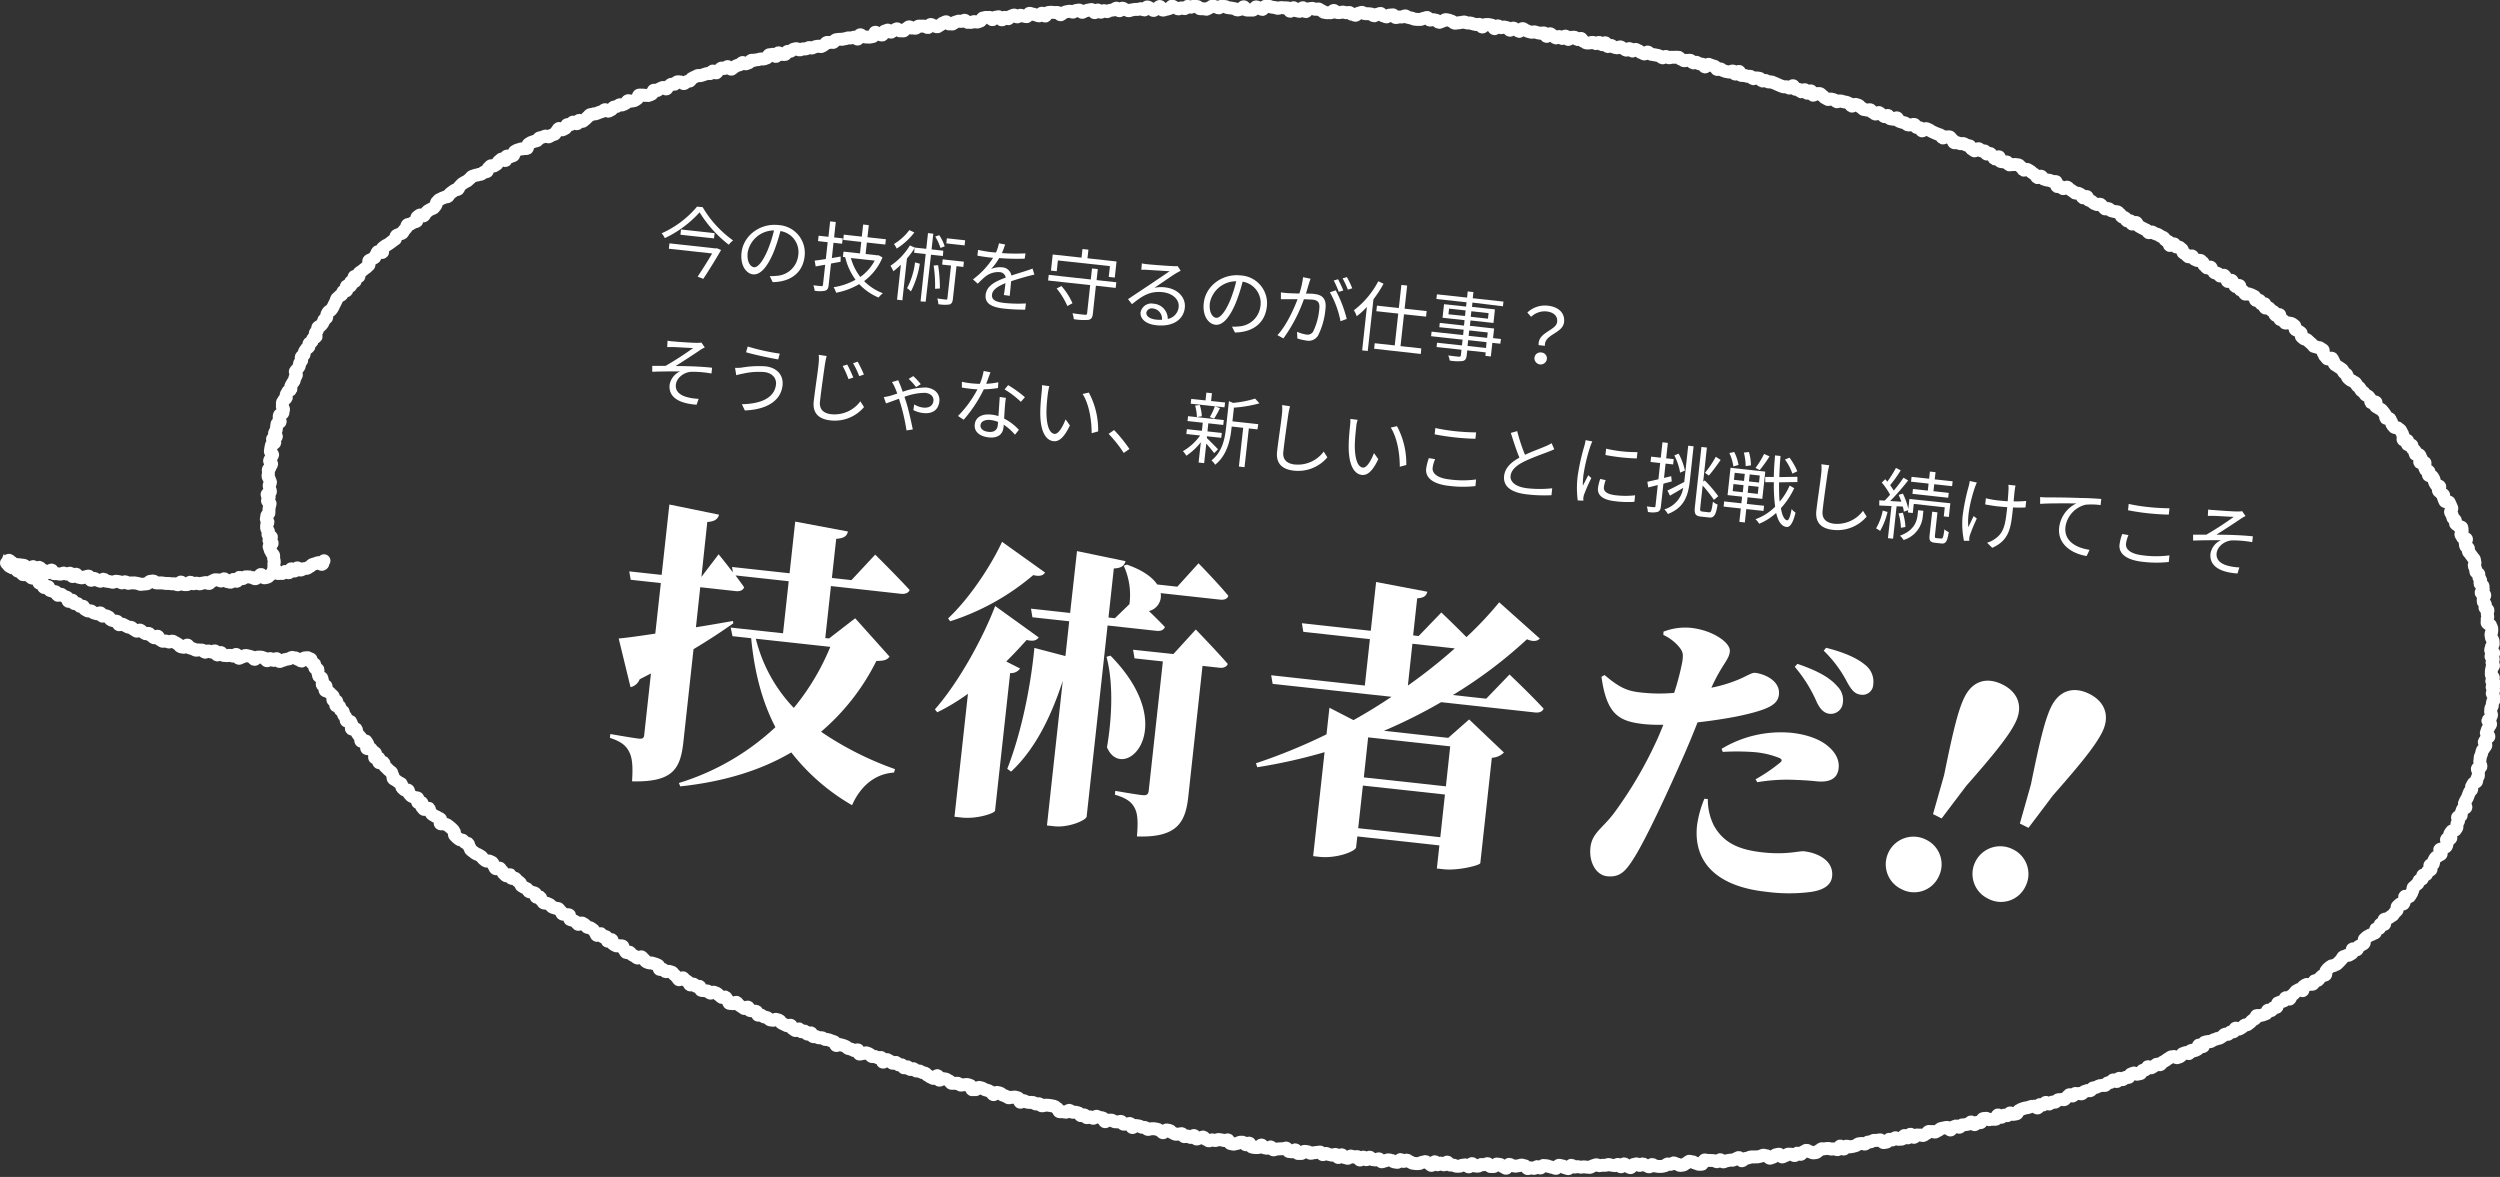
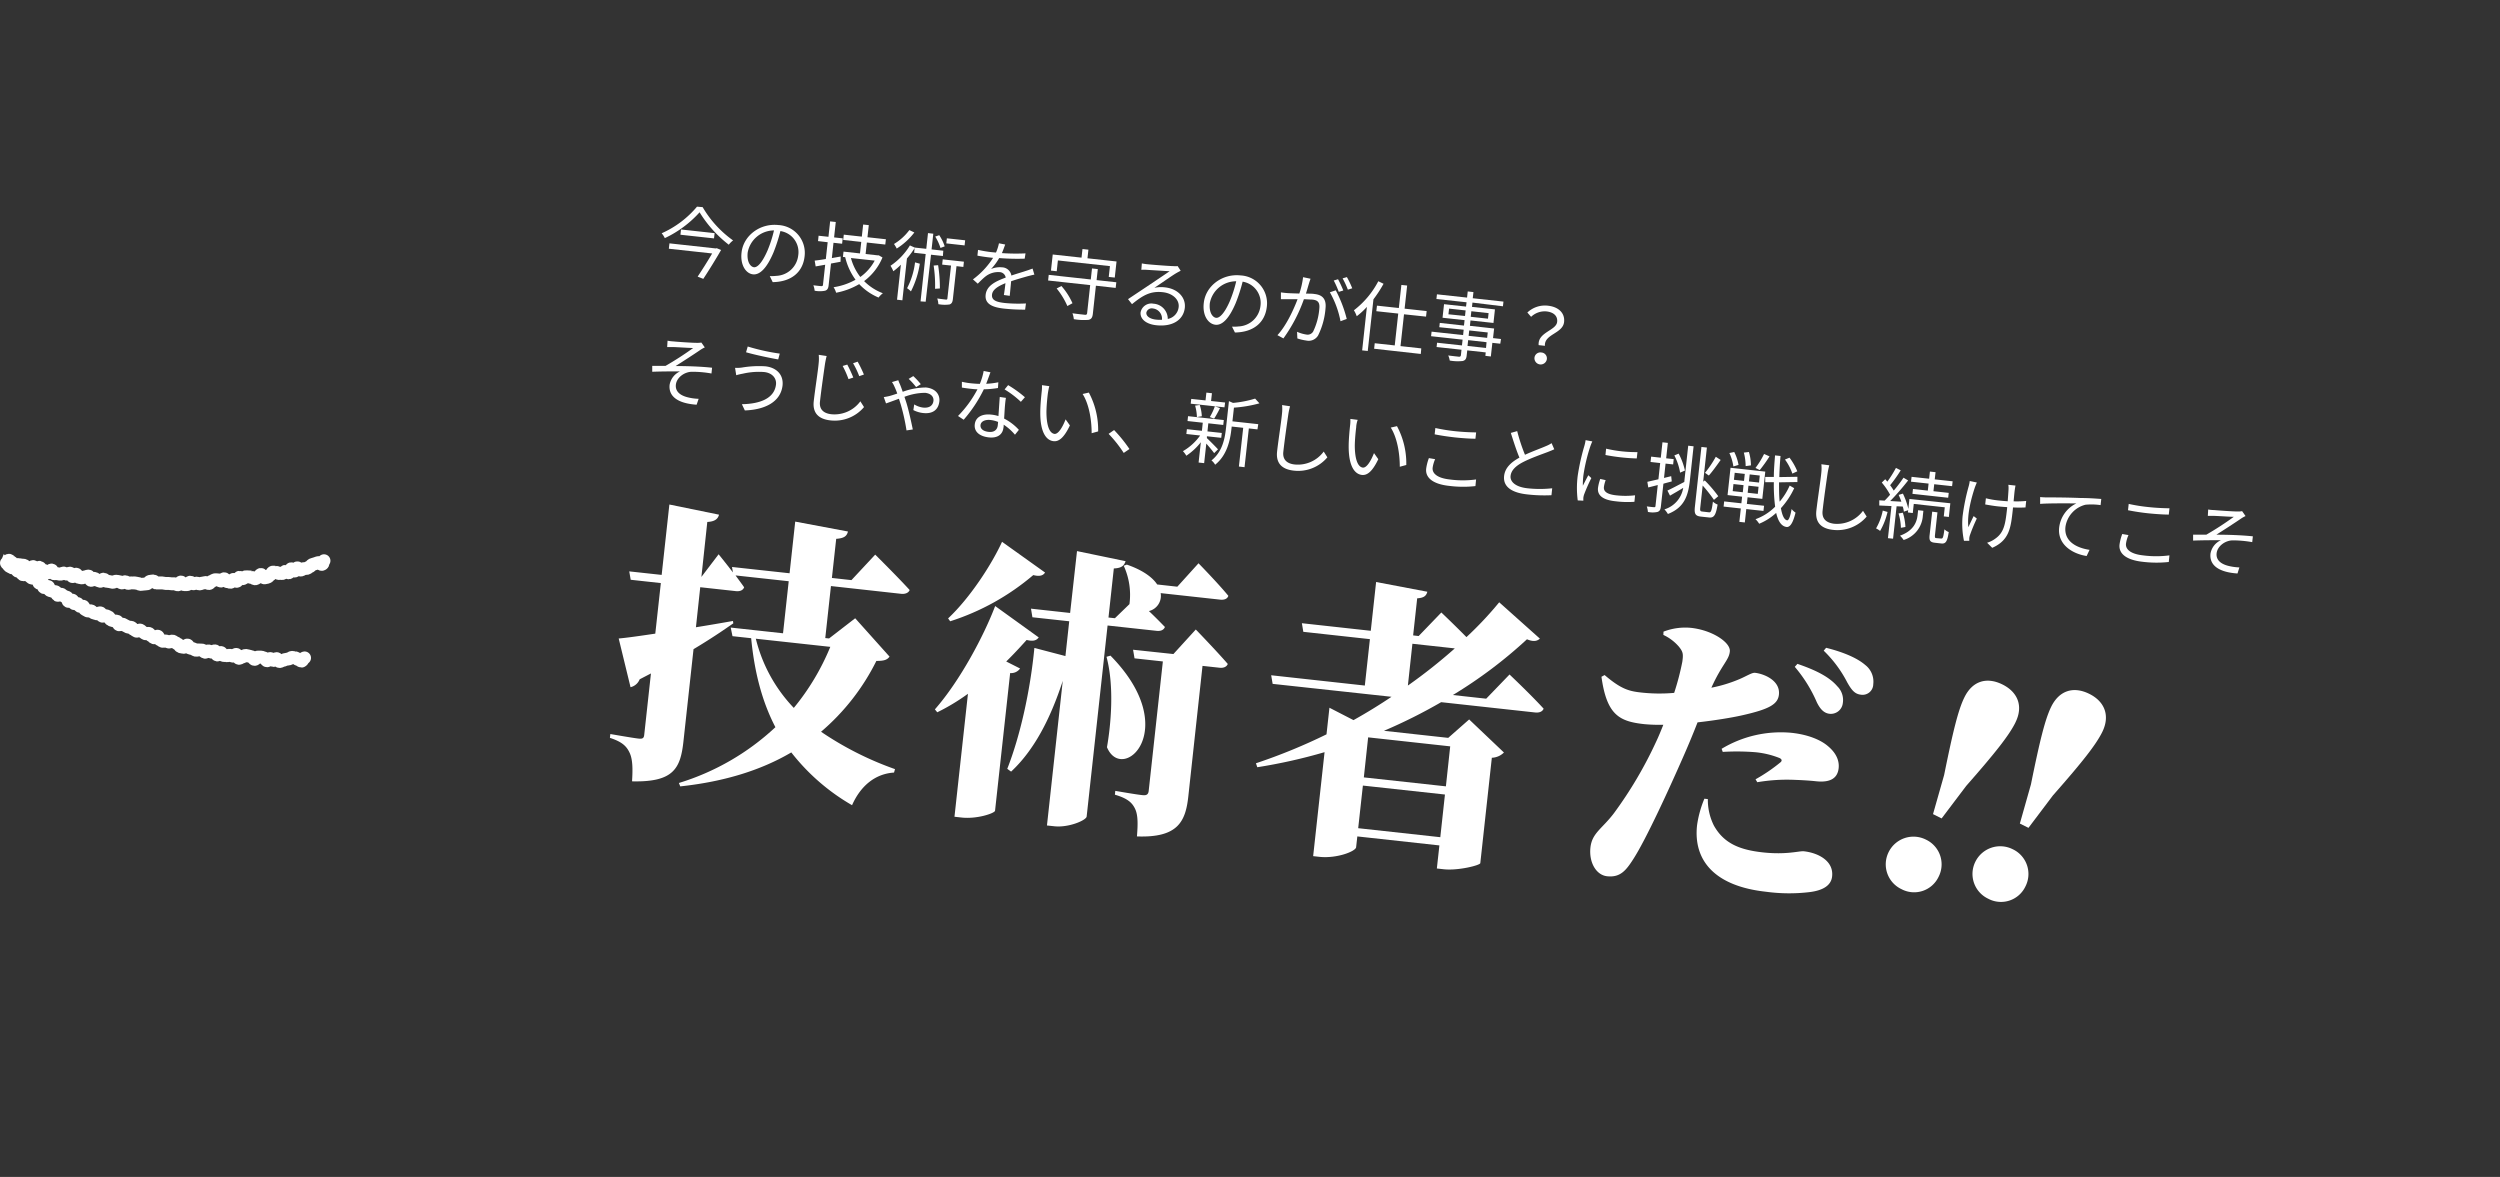
<svg xmlns="http://www.w3.org/2000/svg" viewBox="0 0 580.66 273.36">
  <rect x="0" y="0" width="580.66" height="273.36" fill="#333333" stroke="none" />
  <defs>
    <style>.cls-1{fill:#fff;}.cls-2{fill:none;stroke:#fff;stroke-linecap:round;stroke-miterlimit:10;stroke-width:3px;}</style>
  </defs>
  <title>Asset 16</title>
  <g id="Layer_2" data-name="Layer 2">
    <g id="デザイン">
      <path class="cls-1" d="M163.2,48.11a24.82,24.82,0,0,0,7.07,7.73,5.08,5.08,0,0,0-1,1,28.13,28.13,0,0,1-6.78-7.53,25.41,25.41,0,0,1-8.08,6,4.92,4.92,0,0,0-.73-1.13A22.74,22.74,0,0,0,161.89,48Zm3.28,9.54,1,.42c-1.08,1.89-2.76,4.62-4.13,6.7l-1.31-.52c1.1-1.66,2.46-3.81,3.37-5.38l-10.06-1.1.14-1.25,10.74,1.18Zm-.5-3.5-.14,1.22-7.8-.85.13-1.22Z" />
      <path class="cls-1" d="M178.79,64.12a9.38,9.38,0,0,0,1.54-.05,5.34,5.34,0,0,0,5.07-4.75,4.93,4.93,0,0,0-4.14-5.65,38.62,38.62,0,0,1-1.62,5c-1.49,3.51-3.11,5.23-4.75,5.05s-3-2.17-2.65-5.09c.42-3.84,4.22-6.83,8.56-6.36a6.47,6.47,0,0,1,6.08,7.26c-.4,3.72-3.13,5.94-7.41,6Zm-.53-5.92a29.12,29.12,0,0,0,1.51-4.68,6.23,6.23,0,0,0-6.11,5.13c-.24,2.24.69,3.34,1.46,3.42S177,61.09,178.26,58.2Z" />
      <path class="cls-1" d="M195.23,60.8l-2.22.41-.55,5.06c-.08.75-.32,1.09-.81,1.25a6.11,6.11,0,0,1-2.44,0,4.27,4.27,0,0,0-.3-1.26c.86.11,1.63.19,1.85.2s.37-.05.39-.3l.51-4.67-2.21.39-.23-1.35c.73-.08,1.61-.2,2.59-.37l.43-3.9L190,56l.13-1.25,2.29.25.39-3.58,1.31.14-.39,3.58,2,.22-.14,1.25-2-.22-.38,3.55,2.05-.36Zm9.74-1a13.12,13.12,0,0,1-4.27,5.49,12.26,12.26,0,0,0,4.36,2.82,5.16,5.16,0,0,0-1,1,13,13,0,0,1-4.5-3.12,16.56,16.56,0,0,1-5.36,2,4.81,4.81,0,0,0-.59-1.28,15,15,0,0,0,5.1-1.74,14.52,14.52,0,0,1-2.4-5.23h.06l-.59-.07.14-1.23,3.82.42.3-2.67-4.19-.46.13-1.23,4.19.46.31-2.81,1.31.14-.31,2.81,4.28.47-.14,1.23-4.28-.47-.29,2.67,2.85.31.22,0Zm-7.33.13a12.35,12.35,0,0,0,2.18,4.4,11,11,0,0,0,3.34-3.8Z" />
      <path class="cls-1" d="M216.24,59.16,215,70.08,213.81,70,215,59l-2.68-.29.11-1.08a19.34,19.34,0,0,1-1.78,2.4l-1.06,9.72-1.24-.14.89-8.13A14.25,14.25,0,0,1,207.49,63a7.73,7.73,0,0,0-.66-1.27A15.23,15.23,0,0,0,211.34,57l1.11.5v0l2.69.29.4-3.65,1.23.14-.4,3.65,2.72.3L219,59.46ZM212.37,54a15.81,15.81,0,0,1-4.09,3.73,8.78,8.78,0,0,0-.64-1.06,12.39,12.39,0,0,0,3.57-3.23Zm1.27,7.25a21.23,21.23,0,0,1-2.06,6.43,6,6,0,0,0-.9-.74,17.37,17.37,0,0,0,1.85-6Zm4.25.34A34.07,34.07,0,0,1,218.3,67l-1.12.08a30.23,30.23,0,0,0-.33-5.4Zm.55-4a12,12,0,0,0-1.22-2.64l.93-.33a10.49,10.49,0,0,1,1.27,2.6ZM223.75,62l-1.59-.18-.84,7.63c-.08.71-.26,1.09-.79,1.27a8.2,8.2,0,0,1-2.58-.07,5.57,5.57,0,0,0-.26-1.33c.93.14,1.75.23,2,.26s.34-.06.36-.29l.84-7.61-2.06-.22.13-1.22,4.92.54Zm.29-5-4.25-.47.13-1.18,4.25.46Z" />
      <path class="cls-1" d="M233.16,68.52c.13-.68.27-1.82.37-2.75-1.74.71-3,1.5-3.12,2.66-.15,1.4,1.21,1.75,3,1.95a32.56,32.56,0,0,0,4.88.1l-.19,1.44a44.15,44.15,0,0,1-4.89-.24c-2.54-.28-4.52-1-4.28-3.21s2.48-3.18,4.66-4a1.5,1.5,0,0,0-1.47-1.27,4.78,4.78,0,0,0-3.21,1c-.55.43-1.12,1-1.81,1.69l-1.12-1a18.86,18.86,0,0,0,4.68-5l-.74-.08c-.75-.08-1.95-.25-2.9-.43l.14-1.34c.94.21,2.17.42,3,.51l1.17.11a10.56,10.56,0,0,0,.69-2.15l1.45.28c-.18.49-.42,1.21-.76,2a48,48,0,0,0,5.48.06L238,60.08a54.22,54.22,0,0,1-5.93-.14,12.66,12.66,0,0,1-1.89,2.55,5.16,5.16,0,0,1,2.53-.4A2.27,2.27,0,0,1,234.91,64c1.27-.44,2.4-.75,3.37-1.08.56-.17,1-.34,1.55-.54l.42,1.41c-.46.08-1.13.26-1.61.38-1,.29-2.38.67-3.79,1.15-.09,1-.24,2.53-.32,3.39Z" />
      <path class="cls-1" d="M259.13,66.87l-4.59-.51-.71,6.52c-.1.88-.36,1.26-1,1.41a13.72,13.72,0,0,1-3.42-.16,5.33,5.33,0,0,0-.32-1.37c1.28.19,2.54.31,2.88.35s.49-.07.53-.38l.71-6.51-9.77-1.07.14-1.31,9.77,1.07.28-2.56,1.35.15-.28,2.56,4.58.5ZM245.44,63l-1.34-.15.41-3.74,6.69.73.22-2,1.38.15-.22,2,6.75.74-.41,3.74-1.4-.15.28-2.51-12.09-1.32Zm1.09,3.43a15.72,15.72,0,0,1,2.57,4l-1.19.65A17.54,17.54,0,0,0,245.42,67Z" />
      <path class="cls-1" d="M274.23,62.89c-.35.17-.77.4-1.06.57-.95.56-3.56,2.4-5.05,3.39a7.48,7.48,0,0,1,2.44-.11c3,.32,4.89,2.35,4.63,4.75-.32,2.86-2.9,4.46-6.64,4.05-2.42-.26-3.79-1.5-3.63-3a2.54,2.54,0,0,1,3-2,3.53,3.53,0,0,1,3.31,3.54,3.13,3.13,0,0,0,2.53-2.77c.19-1.74-1.43-3.2-3.67-3.44-2.91-.32-4.66.74-7.17,2.78L262,69.48,267.22,66c1.07-.72,3.48-2.34,4.44-3l-5.36-.33a8.21,8.21,0,0,0-1.21,0l.12-1.49a11.86,11.86,0,0,0,1.25.19c.91.1,5.13.43,6.07.44a6.15,6.15,0,0,0,1,0Zm-4.35,11.38a2.38,2.38,0,0,0-2.08-2.62,1.29,1.29,0,0,0-1.54.94c-.09.88.87,1.49,2.2,1.64A8.6,8.6,0,0,0,269.88,74.27Z" />
      <path class="cls-1" d="M286.15,75.87a9.42,9.42,0,0,0,1.54-.05,5.35,5.35,0,0,0,5.07-4.75,5,5,0,0,0-4.14-5.65,38.62,38.62,0,0,1-1.62,5c-1.49,3.51-3.11,5.23-4.76,5s-3-2.17-2.64-5.09c.42-3.84,4.22-6.83,8.55-6.36a6.47,6.47,0,0,1,6.09,7.26c-.41,3.72-3.13,5.94-7.41,6ZM285.62,70a29.33,29.33,0,0,0,1.51-4.67A6.21,6.21,0,0,0,281,70.4c-.24,2.24.69,3.34,1.46,3.42S284.38,72.84,285.62,70Z" />
      <path class="cls-1" d="M304.39,64.74c-.11.33-.24.68-.33,1-.17.51-.44,1.53-.74,2.46.83,0,1.57,0,2,.09,1.59.17,2.81.94,2.55,3.34a17.1,17.1,0,0,1-1.72,6.28,2.54,2.54,0,0,1-2.76,1.18,11.11,11.11,0,0,1-2.06-.48l-.07-1.55a8.17,8.17,0,0,0,2.14.64A1.49,1.49,0,0,0,305,77a14.87,14.87,0,0,0,1.43-5.31c.18-1.61-.52-2-1.67-2.11-.43,0-1.13-.06-1.91-.08a36,36,0,0,1-4.76,9.1l-1.39-.75c2.08-2.22,3.82-6.07,4.68-8.36-.93,0-1.79,0-2.26,0s-1.16,0-1.61,0l0-1.58c.56.08,1,.13,1.58.17s1.62.07,2.7.1a19.23,19.23,0,0,0,.87-3.8Zm5.86,2.69a29.73,29.73,0,0,1,2.55,6.65l-1.45.53a21.65,21.65,0,0,0-2.47-6.72Zm.7.36a21.92,21.92,0,0,0-1.17-2.64l1-.29A25,25,0,0,1,312,67.47Zm2.11-.51a19.68,19.68,0,0,0-1.22-2.63l1-.29a22.76,22.76,0,0,1,1.24,2.6Z" />
      <path class="cls-1" d="M321.35,65.91A28.25,28.25,0,0,1,319,69.52l-1.32,12-1.3-.14,1.1-10.1a16.89,16.89,0,0,1-2.36,2.17,6.41,6.41,0,0,0-.66-1.38,20.38,20.38,0,0,0,5.67-6.75ZM326.1,73l-.81,7.39,4.82.53L330,82.21,319.16,81l.14-1.28,4.65.51.81-7.4-5.09-.55.15-1.29,5.08.55.59-5.36,1.34.14-.59,5.37,5.12.56-.14,1.29Z" />
      <path class="cls-1" d="M348.46,79.83l-1.84-.2-.35,3.17L345,82.65l.08-.8-4.29-.47-.14,1.23c-.09.82-.37,1.1-.93,1.24a10.66,10.66,0,0,1-3-.11,4.56,4.56,0,0,0-.35-1.18c1.07.15,2.15.25,2.45.29s.46-.08.5-.38l.13-1.24-5.78-.63.11-1,5.78.63.15-1.34-7.32-.8.12-1.06,7.32.8.13-1.25L334.3,76l.11-1,5.62.62.14-1.26-5.12-.56.35-3.15,5.11.56.12-1-7-.76.12-1.09,7,.76.15-1.43,1.33.15-.16,1.43,7.13.78-.12,1.09L342,70.28l-.11,1,5.33.58-.34,3.15-5.34-.58-.13,1.25,5.62.62-.25,2.23,1.85.21Zm-8.19-6.44.14-1.29-3.84-.42L336.42,73Zm5,6.09L341,79l-.15,1.35,4.3.47ZM341.11,78l4.3.47.14-1.25-4.3-.47Zm.63-5.71-.14,1.29,4,.44.15-1.29Z" />
      <path class="cls-1" d="M361.67,74.76c.14-1.24-.66-2.23-2.49-2.43a4.57,4.57,0,0,0-3.56,1.26l-.87-1A5.94,5.94,0,0,1,359.51,71c2.52.27,4,1.74,3.77,3.8-.3,2.7-4.64,2.79-4.45,5.52l-1.46-.16C357.14,77.14,361.45,76.8,361.67,74.76ZM358,81.87a1.37,1.37,0,0,1,1.28,1.55,1.45,1.45,0,0,1-2.88-.32A1.38,1.38,0,0,1,358,81.87Z" />
      <path class="cls-1" d="M156.43,79.3c.77.09,4.44.34,5.47.33a5.1,5.1,0,0,0,1-.07l.8,1.13a7.36,7.36,0,0,0-1,.56c-1.45,1-4.24,2.8-5.78,3.77,2.72,0,5.93.11,8.47.39l-.14,1.34a24.92,24.92,0,0,0-4.51-.4c-1.74,0-3.58,1.32-3.76,3s1.17,2.54,2.75,2.93a11.81,11.81,0,0,0,2.54.35L161.8,94c-4.36-.3-6.57-1.92-6.27-4.64a4.22,4.22,0,0,1,2.42-3.1c-1.91,0-4.31,0-6.46.09l0-1.37c1,0,2.18,0,3.09,0A72.19,72.19,0,0,0,161,80.83c-.79,0-3.89-.21-4.66-.22-.46,0-1,0-1.38,0l.09-1.48A9,9,0,0,0,156.43,79.3Z" />
      <path class="cls-1" d="M177.48,86.41a16.39,16.39,0,0,0-4.94.38,13.5,13.5,0,0,0-1.54.36l-.27-1.7c.49,0,1.11,0,1.64-.09a23.68,23.68,0,0,1,5.39-.28c2.53.27,4.25,1.89,4,4.42-.42,3.85-4.08,5.66-8.76,5.83l-.69-1.45c4.36-.07,7.58-1.42,7.93-4.6C180.38,87.79,179.3,86.6,177.48,86.41Zm3.63-4.28-.36,1.35c-2-.34-5.5-1.09-7.47-1.66l.39-1.34A48.14,48.14,0,0,0,181.11,82.13Z" />
      <path class="cls-1" d="M192,82.69c-.15.58-.27,1.18-.37,1.75-.29,2-.89,6.19-1.18,8.84-.21,1.93,1,2.75,2.63,2.93a7.45,7.45,0,0,0,6.75-3l.85,1.34a8.88,8.88,0,0,1-7.82,3.09c-2.54-.28-4.17-1.54-3.86-4.42.29-2.64,1-7.09,1.16-9a9.3,9.3,0,0,0,0-1.81Zm6.19,5-1.11.37A21.94,21.94,0,0,0,195.72,85l1.07-.32A29.83,29.83,0,0,1,198.19,87.69Zm2.47-.7-1.09.38a20.34,20.34,0,0,0-1.43-3L199.2,84A28.76,28.76,0,0,1,200.66,87Z" />
      <path class="cls-1" d="M208.64,88.31a7.48,7.48,0,0,0,.36.89c.19.44.42,1.08.67,1.8a15.66,15.66,0,0,1,5.42-1c2.33.25,3.25,1.75,3.09,3.23-.21,1.85-1.45,3-3.88,2.69a6.47,6.47,0,0,1-2.16-.67l.2-1.32a5.24,5.24,0,0,0,2,.73c1.7.19,2.37-.63,2.47-1.57.08-.74-.36-1.67-1.93-1.85a13.66,13.66,0,0,0-4.81.93l.45,1.37c.57,1.85,1.16,4.6,1.49,6.21l-1.46.22a47.39,47.39,0,0,0-1.33-6l-.43-1.35c-1.28.46-2.4.88-3,1.08l-.52-1.47c.53-.07,1-.18,1.29-.24.51-.14,1.14-.34,1.84-.58a15.67,15.67,0,0,0-.63-1.57,6,6,0,0,0-.6-1.1Zm4.14,1.6A14.62,14.62,0,0,0,211.05,88l1.07-.65a17,17,0,0,1,1.75,1.88Z" />
      <path class="cls-1" d="M231.79,90.12a21.33,21.33,0,0,1-3.28.3,32,32,0,0,1-4.68,7.07l-1.32-.87a25.88,25.88,0,0,0,4.52-6.2c-.52,0-1-.06-1.56-.12s-1.4-.17-2.06-.28l0-1.35a16.36,16.36,0,0,0,2.17.36c.63.07,1.29.11,2,.13a14.58,14.58,0,0,0,.89-3l1.58.31c-.25.63-.6,1.68-1,2.67a17.94,17.94,0,0,0,2.83-.35Zm1.85,2.29c-.13.73-.17,1.25-.23,1.91s-.11,1.82-.19,2.9a12,12,0,0,1,3.43,2.62l-.91,1.13a12.12,12.12,0,0,0-2.62-2.33c0,.27,0,.52-.06.71-.15,1.42-1.21,2.48-3.4,2.24-1.95-.21-3.45-1.19-3.26-3s1.83-2.51,3.84-2.29a8.26,8.26,0,0,1,1.66.34c.11-1.45.21-3.2.31-4.44ZM231.82,98a6.69,6.69,0,0,0-1.76-.45c-1.31-.14-2.23.36-2.32,1.16s.51,1.45,1.89,1.6,2-.59,2.11-1.47C231.77,98.56,231.8,98.27,231.82,98Zm5.29-4.67a21.3,21.3,0,0,0-3.78-2.88l.82-1a27,27,0,0,1,3.9,2.81Z" />
      <path class="cls-1" d="M243.38,91.39c-.14,1.11-.3,2.74-.33,4.2,0,3,.6,5,1.86,5.19.91.1,1.93-1.64,2.59-3.38l1,1.41c-1.38,2.9-2.59,3.8-3.8,3.66-1.67-.18-3.1-2-3.08-6.67,0-1.56.21-3.71.32-4.75a9.27,9.27,0,0,0,.07-1.59l1.71.23C243.59,90.11,243.45,90.93,243.38,91.39Zm11.68,8.81-1.51.42c0-3.22-.65-6.85-2.1-9.11l1.45-.33A18.4,18.4,0,0,1,255.06,100.2Z" />
      <path class="cls-1" d="M261,105.2a29.51,29.51,0,0,0-3.51-4.43l1.27-.89a33.38,33.38,0,0,1,3.57,4.41Z" />
      <path class="cls-1" d="M282,105.25c-.33-.48-1.14-1.46-1.82-2.22l-.5,4.54-1.29-.14.52-4.71a14.49,14.49,0,0,1-3.37,3.13,5.52,5.52,0,0,0-.79-1.06,12.65,12.65,0,0,0,4-3.64l-3.2-.35.12-1.12,3.49.38.2-1.88-3.54-.39.12-1.13,8.31.91-.13,1.13-3.47-.38-.2,1.88,3.33.36-.13,1.13-3.33-.36,0,.43c.62.57,2.2,2.18,2.58,2.6Zm2.4-10.64-7.84-.85.12-1.11L280,93l.2-1.81,1.29.14-.2,1.81,3.26.35ZM278,96.87a10.75,10.75,0,0,0-.42-2.66l1.07-.15a9.58,9.58,0,0,1,.49,2.62Zm3,0a14.24,14.24,0,0,0,1.17-2.5l1.19.42A27.33,27.33,0,0,1,282,97.25Zm11.06,2.86-2-.22-1,9-1.31-.15,1-9-2.67-.29-.05.44c-.29,2.67-1,6.21-3.8,8.43a3.25,3.25,0,0,0-.85-1c2.52-2,3.11-5,3.38-7.54l.68-6.23.94.41a24.63,24.63,0,0,0,5.14-1l1,1.1a29.7,29.7,0,0,1-5.92,1l-.35,3.18,6,.66Z" />
      <path class="cls-1" d="M299.63,94.36a17.61,17.61,0,0,0-.38,1.75c-.29,2-.89,6.17-1.18,8.82-.22,1.95,1,2.77,2.61,2.95a7.46,7.46,0,0,0,6.77-3l.85,1.34a8.86,8.86,0,0,1-7.81,3.09c-2.55-.28-4.18-1.54-3.87-4.42.29-2.63,1-7.09,1.16-9a9.3,9.3,0,0,0,0-1.81Z" />
      <path class="cls-1" d="M315,99.22c-.14,1.11-.3,2.74-.33,4.21,0,3,.61,5,1.86,5.18.91.1,1.93-1.63,2.6-3.37l1,1.41c-1.38,2.89-2.58,3.79-3.8,3.66-1.67-.18-3.1-2-3.08-6.68,0-1.56.21-3.71.32-4.75a9.15,9.15,0,0,0,.07-1.58l1.71.22C315.17,97.94,315,98.76,315,99.22ZM326.63,108l-1.51.41c0-3.22-.65-6.84-2.1-9.1l1.45-.33A18.37,18.37,0,0,1,326.63,108Z" />
      <path class="cls-1" d="M333.33,106.65a7.34,7.34,0,0,0-.58,2c-.14,1.32,1.12,2.4,3.95,2.71a22.84,22.84,0,0,0,6.14,0l-.15,1.54a25.52,25.52,0,0,1-6.12-.05c-3.6-.39-5.56-1.8-5.32-4a11.21,11.21,0,0,1,.63-2.45Zm.05-7.24a42.07,42.07,0,0,0,4.67.75c1.7.18,3.52.26,4.8.27l-.16,1.47c-1.2,0-3.17-.13-4.8-.31s-3.27-.43-4.67-.71Z" />
      <path class="cls-1" d="M361,104.35c-.43.21-.9.39-1.45.61-1.24.48-3.84,1.37-5.7,2.32s-2.88,2-3,3.3,1.14,2.53,3.93,2.83a26.22,26.22,0,0,0,5.74,0l-.17,1.61a35,35,0,0,1-5.65-.19c-3.33-.36-5.64-1.63-5.35-4.28.2-1.82,1.52-3.14,3.56-4.26-.66-1.54-1.36-3.72-2-5.74l1.48-.42a41.26,41.26,0,0,0,1.81,5.5c1.77-.82,3.79-1.54,4.82-2a7.19,7.19,0,0,0,1.36-.7Z" />
      <path class="cls-1" d="M369.84,102.52c-.14.29-.36.84-.47,1.16a40,40,0,0,0-1.6,6.69,18.2,18.2,0,0,0-.13,2.45c.4-.78.9-1.77,1.27-2.44l.7.66a40.53,40.53,0,0,0-1.69,3.84,4.33,4.33,0,0,0-.17.77v.64l-1.3-.06a22.39,22.39,0,0,1,0-5.76,50.74,50.74,0,0,1,1.57-7,9.8,9.8,0,0,0,.26-1.24Zm3.1,9a7.11,7.11,0,0,0-.41,1.6c-.08.81.37,1.65,2.8,1.92a19.4,19.4,0,0,0,4.44,0l-.15,1.51a22.68,22.68,0,0,1-4.46-.13c-3-.32-4.19-1.45-4-3.11a10,10,0,0,1,.52-2.07Zm.1-7.31a30.64,30.64,0,0,0,7.28.8l-.16,1.47a44.92,44.92,0,0,1-7.27-.8Z" />
      <path class="cls-1" d="M388.29,111.82c-.66.18-1.31.34-1.94.53l-.59,5.31c-.08.73-.29,1.07-.77,1.24a5.12,5.12,0,0,1-2.24,0,5.39,5.39,0,0,0-.26-1.28c.77.1,1.48.18,1.68.18s.31,0,.34-.29l.53-4.85-2.21.56-.21-1.31,2.57-.59.41-3.77-2.24-.25.14-1.24,2.24.25.39-3.58,1.25.14-.39,3.58,1.75.19-.13,1.23-1.76-.19-.36,3.33,1.67-.41Zm3.82-8.3,1.25.14-.85,7.84c-.39,3.54-1.23,6.37-5.12,7.88a5,5,0,0,0-.81-1.07,6.26,6.26,0,0,0,4.37-5c-1.06.66-2.15,1.28-3.07,1.81l-.6-1.18c1-.46,2.46-1.24,3.92-2l.05-.54Zm-1.88,6.26a13.73,13.73,0,0,0-1.34-4l1-.42a15.28,15.28,0,0,1,1.46,3.93ZM397,119c.43,0,.58-.48.85-2.49a3.18,3.18,0,0,0,1.09.68c-.39,2.36-.8,3.15-2,3l-1.86-.2c-1.29-.14-1.6-.61-1.42-2.26l1.52-13.92,1.27.14-.86,7.92.37-.28a30.8,30.8,0,0,1,3.13,3.66l-1,.85a33.91,33.91,0,0,0-2.62-3.33l-.56,5.12c-.08.73,0,.87.44.92Zm2.65-12.17c-.87,1.23-1.92,2.69-2.75,3.62l-.89-.63a23.84,23.84,0,0,0,2.51-3.73Z" />
      <path class="cls-1" d="M405.6,118.24l-.34,3.11-1.27-.14.34-3.11-4-.44.13-1.2,4,.44.17-1.54-3.38-.37.69-6.34,8.07.89-.69,6.33-3.42-.37-.17,1.54,4,.43-.14,1.2Zm-3-9.89a11,11,0,0,0-.93-3.13l1.13-.24a10.67,10.67,0,0,1,1,3Zm-.16,5.72,2.35.26.17-1.65-2.34-.25Zm.29-2.63,2.34.26.18-1.63-2.34-.26Zm2.72-3.18a12.48,12.48,0,0,0-.42-3.14l1.18-.14a11.25,11.25,0,0,1,.47,3.11Zm3,4.8-2.35-.25-.18,1.64,2.35.26Zm.28-2.61-2.34-.26-.18,1.63,2.35.26Zm8,2.94a18.24,18.24,0,0,1-3.09,4.64c.29,1.66.75,2.69,1.43,2.82.39.06.75-.88,1.06-2.62a3.61,3.61,0,0,0,.91.83c-.66,2.73-1.41,3.45-2.14,3.33-1.16-.18-1.92-1.35-2.36-3.26a13.23,13.23,0,0,1-3.95,2.52,4.89,4.89,0,0,0-.85-1.06,12.28,12.28,0,0,0,4.56-2.9A39.36,39.36,0,0,1,412,112l-2,0,0-1.23,2,0c0-1.59.14-3.28.28-5l1.27.14c-.15,1.7-.24,3.34-.28,4.9l4.2-.07,0,1.22-4.26.07c0,1.69,0,3.21.14,4.49a15.61,15.61,0,0,0,2.33-3.74ZM411,106a34.12,34.12,0,0,1-2.27,3.18l-1-.49a18.76,18.76,0,0,0,2-3.25Zm5.3,4a12.05,12.05,0,0,0-1.72-3.27l1.06-.43a14.37,14.37,0,0,1,1.81,3.17Z" />
      <path class="cls-1" d="M424.88,108.07a17.61,17.61,0,0,0-.38,1.75c-.29,2-.89,6.17-1.18,8.82-.21,2,1,2.77,2.61,3a7.49,7.49,0,0,0,6.78-3l.85,1.34a8.89,8.89,0,0,1-7.82,3.09c-2.55-.28-4.18-1.54-3.87-4.43.29-2.63,1-7.08,1.17-9a9.25,9.25,0,0,0,0-1.81Z" />
      <path class="cls-1" d="M438.41,118.91a16.16,16.16,0,0,1-1.73,4.41,4.68,4.68,0,0,0-.94-.59,13.65,13.65,0,0,0,1.56-4.14Zm2.1-1.32-.82,7.53L438.5,125l.82-7.46-2.83-.13v-1.21l1.24.08c.41-.41.84-.87,1.27-1.37a16,16,0,0,0-1.93-2.83l.8-.77c.17.18.33.36.49.56a26.14,26.14,0,0,0,2-3.19l1.11.56a33.41,33.41,0,0,1-2.46,3.46,13.7,13.7,0,0,1,.84,1.25,35,35,0,0,0,2.27-3l1.07.64a56.94,56.94,0,0,1-4.16,4.78l2.59.16a15.06,15.06,0,0,0-.64-1.59l1-.29a17.07,17.07,0,0,1,1.26,3.55l.25-2.31,9.5,1-.34,3.18-1.18-.13.23-2.11-7.2-.79-.23,2.12-1.13-.13.06-.53-1,.34a6.13,6.13,0,0,0-.26-1.19Zm1,5a12.49,12.49,0,0,0-.55-3.33l1-.18a13,13,0,0,1,.6,3.32Zm4-4.09,1.22.14-.12,1.11a6.32,6.32,0,0,1-4.46,5.67,7,7,0,0,0-.85-1c3.35-1.21,3.94-3.41,4.09-4.82Zm2.43-6.18-4.08-.44.13-1.13,4.08.44.18-1.66,1.31.14-.19,1.67,4.16.45-.13,1.13-4.15-.45-.18,1.62,3.55.39-.13,1.13-8.3-.91.12-1.13,3.45.38Zm2.95,12.77c.36,0,.48-.24.73-2.15a3,3,0,0,0,1,.64c-.33,2.22-.71,2.76-1.72,2.65l-1.43-.16c-1.18-.12-1.43-.51-1.29-1.8l.6-5.43L450,119l-.59,5.42c0,.45,0,.53.36.57Z" />
      <path class="cls-1" d="M459.15,112.07c-.14.31-.32.78-.45,1.11-.84,2.52-1.85,6.3-1.52,9.27.33-.72.81-1.74,1.23-2.58l.73.57a39.34,39.34,0,0,0-1.57,3.78,4,4,0,0,0-.18.77v.62h-1.23a19.53,19.53,0,0,1-.32-5.72,48.34,48.34,0,0,1,1.43-7,8,8,0,0,0,.23-1.17Zm11.3,5.79a27.94,27.94,0,0,1-2.9,0l-.06.61c-.45,4.08-.76,7-4.77,8.77l-1.19-1.18a6,6,0,0,0,1.86-.92c2.08-1.44,2.38-3.41,2.76-6.83l.05-.52c-.75-.05-1.52-.11-2.26-.19s-2.09-.29-2.85-.44l.16-1.43a20.48,20.48,0,0,0,2.82.5c.74.08,1.49.15,2.25.2.08-1.12.17-2.3.19-2.75s0-.8-.05-1.08l1.67.18c-.07.3-.11.64-.17,1s-.17,1.55-.27,2.66a20.93,20.93,0,0,0,2.92-.09Z" />
      <path class="cls-1" d="M475.39,115.53c1.18,0,4.56,0,7.85.14,1.95,0,3.62.14,4.81.22l-.16,1.43a14.73,14.73,0,0,0-3.5-.09,6.21,6.21,0,0,0-4.66,5.14c-.38,3.47,2.73,4.91,5.6,5.34l-.68,1.43c-3.27-.49-6.82-2.65-6.38-6.61a7.15,7.15,0,0,1,4-5.61c-1.58,0-6.47-.06-8.42.12v-1.59C474.49,115.51,475.05,115.53,475.39,115.53Z" />
      <path class="cls-1" d="M494.37,124.28a7.38,7.38,0,0,0-.58,2c-.14,1.33,1.12,2.4,3.94,2.71a23.41,23.41,0,0,0,6.15,0l-.15,1.54a26.63,26.63,0,0,1-6.12-.05c-3.6-.4-5.56-1.81-5.32-4a11.36,11.36,0,0,1,.63-2.45Zm.05-7.24a39.48,39.48,0,0,0,4.66.74c1.71.19,3.53.26,4.81.28l-.16,1.46c-1.21,0-3.17-.13-4.8-.3s-3.27-.43-4.67-.71Z" />
      <path class="cls-1" d="M514.29,118.47c.77.08,4.44.34,5.47.33a4.25,4.25,0,0,0,1-.08l.8,1.14a7.36,7.36,0,0,0-1,.56c-1.45,1-4.24,2.8-5.78,3.77,2.72,0,5.93.11,8.48.38l-.15,1.35a26,26,0,0,0-4.5-.41c-1.75,0-3.59,1.33-3.77,3s1.17,2.54,2.76,2.93a12.32,12.32,0,0,0,2.53.35l-.44,1.41c-4.35-.29-6.57-1.91-6.27-4.63a4.2,4.2,0,0,1,2.42-3.1c-1.91,0-4.31,0-6.46.09l0-1.38c.95,0,2.17,0,3.08,0a70.73,70.73,0,0,0,6.37-4.14c-.79,0-3.89-.21-4.66-.22-.45,0-1,0-1.37,0l.08-1.48A9,9,0,0,0,514.29,118.47Z" />
      <path class="cls-1" d="M206.61,152.51c-.56.76-1.27,1-3.06,1a51.94,51.94,0,0,1-12.85,16.45,74.71,74.71,0,0,0,17.18,8.68l-.23.8c-4.35.27-7.75,3.06-9.75,7.58a48.73,48.73,0,0,1-14.11-12.26c-6.9,4.06-15.37,6.77-25.79,7.89l-.32-.79A57.39,57.39,0,0,0,180.1,168.9c-2.89-5.54-4.83-12.27-5.63-20.67l-4.34-.47-.41-2,12.15,1.33L183.19,135l-12.35-1.35c.72,1,1.44,1.94,2,2.76-.29.72-1,1-2,.88l-8.2-.9-1,9.3c2.79-.45,5.73-.95,8.6-1.46l.08.55c-2.3,1.61-5.35,3.68-9.24,6l-2.35,21.5c-.69,6.25-2.34,9.43-11.93,9.2.19-2.93.15-5.13-.57-6.65s-1.72-2.52-4.57-3.45l.1-.89s5.25.92,6.54,1.06c1,.11,1.25-.13,1.33-.88l1.56-14.25-2.62,1.36a3,3,0,0,1-2.12,1.83L143.7,148.3c1.8-.15,4.8-.58,8.5-1.13l1.29-11.74-7-.77-.34-1.95,7.53.82,1.79-16.35L167,119.54c-.24,1-1,1.61-2.72,1.69L162.91,134l4-5.26s1.63,2,3.32,4.21l-.21-1.26,13.37,1.46,1.31-12,12.25,2.3c-.25,1-.79,1.57-2.73,1.7l-1,9.09,4.54.5,5.52-5.92s5,4.94,8,8.22c-.28.72-1.14,1-2.09.87L193,136.12l-1.32,12.08.88.09,6.07-4.69Zm-31.06-4.16a35.5,35.5,0,0,0,8.82,16.07,55.29,55.29,0,0,0,8.48-14.18Z" />
      <path class="cls-1" d="M236.93,155.27a2.56,2.56,0,0,1-2.31,1.06l-3.51,32c-.2.59-4.19,1.94-7.72,1.56l-1.7-.19,3.13-28.56a48.2,48.2,0,0,1-7.13,4.3l-.55-.68c5.89-6.7,11.43-17.22,14-24l10.12,7.29c-.48.63-1.14,1-2.81.59-1.41,1.56-3,3.3-4.74,5Zm5.8-22.29c-.41.64-1.13,1-2.74.59a56,56,0,0,1-19.3,10.73l-.48-.67c5.13-4.8,10.17-12.62,12.53-17.79Zm14.52,12.3-4.86,44.37c-.1.88-4.2,2.63-7.52,2.26l-1.7-.18,3.67-33.59c-2.89,8.89-6.71,16.16-12,21.08l-.89-.65c3-7.63,5.35-18.16,6.3-28.08l7.21,1.89.88-8.08-8.55-.93-.33-2,9.09,1L250.15,128l11.28,2.34c-.32,1-.87,1.62-2.73,1.69l-1.24,11.4,1.49.16,3.38-3.27A16.26,16.26,0,0,0,261,131.4l.72-.26c3.77,1.3,6,3,7.05,4.61l4.68.52,4.92-5.44s4.45,4.54,6.93,7.56c-.22.73-1,1-1.95.88l-13.77-1.51a3.64,3.64,0,0,1-2.73,4.17c1.25,1.17,2.61,2.55,3.72,3.7-.29.72-1,1-1.95.89Zm.67,7c16.81,17.09,2.77,29.9-.81,21.27.91-5.19,1.74-14.09-.11-21Zm19.82-6.07s4.69,4.84,7.43,8c-.28.72-1.07,1-2,.87l-3.87-.42L276,185c-.64,5.83-2.43,9.62-11.93,9.27.23-2.79.26-4.92-.41-6.36s-1.72-2.46-4.71-3.33l.09-.89s5.19.91,6.41,1c.95.1,1.27-.28,1.35-1l3.29-30.06-6.58-.72-.34-2,9.37,1Z" />
      <path class="cls-1" d="M350.61,156.66s5,4.73,7.92,7.94c-.28.72-1.07,1-2.08.87l-21.72-2.38a122,122,0,0,1-13.29,6.65l14.93,1.64,4.86-4.28,8.08,7.68A4.19,4.19,0,0,1,346.5,176l-2.68,24.49c-.19.53-5.2,1.76-8.46,1.41l-1.63-.18.59-5.36-19.06-2.09-.28,2.51c-.1.95-4.48,2.67-8.55,2.23l-1.43-.16,2.65-24.15a124,124,0,0,1-15.63,3.5l-.31-.92a131.69,131.69,0,0,0,16.39-6.72l.68-6.18,5.59,2.88q4.61-2.58,8.83-5.42l-27.61-3-.34-2L317,159.23l1.18-10.78-15.47-1.7-.33-2,16,1.76,1.24-11.33,11.9,2.26c-.23.87-.7,1.43-2.36,1.53l-.94,8.61,1.28.15,5.27-5.47s3.11,2.95,5.83,5.72a81.3,81.3,0,0,0,7.61-8.09l9.45,8.44c-.61.56-1.46.81-3,.15a106.29,106.29,0,0,1-17.21,12.95l7.74.85Zm-16.08,37.79,1.08-9.91-19.06-2.08-1.09,9.9Zm-16.76-23.19-1,9.3,19.06,2.08,1-9.29Zm10.28-21.74L327,159.23a124.06,124.06,0,0,0,10.9-8.63Z" />
      <path class="cls-1" d="M386.37,146.71a14,14,0,0,1,6.41-.88c5,.55,9.17,3.41,9,5.44s-1.83,3-4.29,8.46a32.59,32.59,0,0,0,6.54-2c1.66-.71,2.91-1.54,3.59-1.46,2,.21,5.92,1.74,5.56,5.07-.25,2.24-2.23,3.39-8.63,4.82-2.25.51-6.24,1.17-10.27,1.62-1,2.57-2.17,5.39-3.36,8.08-2.93,6.68-8.53,19-11.59,23.72-1.65,2.57-3,4.28-6.06,3.94-2.58-.28-4.24-3.28-3.87-6.67s2.74-4.37,5.48-8a95.1,95.1,0,0,0,9.78-16.58c.53-1.11,1.1-2.49,1.67-3.93a37.73,37.73,0,0,1-4.45-.15c-5.77-.63-8.69-2.12-9.92-11l.73-.4c3.52,3,5.36,3.68,8,4a38.62,38.62,0,0,0,8.16.14,60.78,60.78,0,0,0,1.89-7.21c.26-1.82.18-2.31-.79-3.52a10.72,10.72,0,0,0-3.61-2.73Zm10.3,38.89a13.38,13.38,0,0,0,1.39,6.12c2.35,4.24,6.11,5.68,11.4,6.26,5.49.6,8.48-.37,9.5-.26,3.26.35,7,2.2,6.57,5.87-.22,2-2,3.21-5.2,3.61a40.07,40.07,0,0,1-10.16-.08c-11.67-1.27-16.94-7.07-16-15.48a25,25,0,0,1,1.7-6.13ZM407.75,181a38.75,38.75,0,0,0,5.86-4c.31-.31.27-.65-.25-.92a20.21,20.21,0,0,0-5.68-1.37,54.16,54.16,0,0,0-7.55-.07l-.26-.72a26.65,26.65,0,0,1,16.26-3.71c4.41.48,7.07,1.94,8.33,3,2.15,1.75,2.77,3.6,2.59,5.23-.24,2.17-1.75,3.44-5.42,3-1.15-.12-2.85-.24-4.63-.3a40.94,40.94,0,0,0-8.85.54Zm9.73-26.81c3.84,1.32,7.24,2.85,9.25,5.2a4.48,4.48,0,0,1,1.29,3.92,2.8,2.8,0,0,1-3.22,2.46c-1.15-.19-2-1-2.81-2.64a32.41,32.41,0,0,0-5.13-8.25Zm6.66-3.73c4,1,7.22,2.37,9.1,4a4.87,4.87,0,0,1,1.85,4.45,2.48,2.48,0,0,1-2.88,2.44c-1.42-.16-2.15-1.06-3.18-2.89a28.07,28.07,0,0,0-5.45-7.33Z" />
      <path class="cls-1" d="M438.62,198A6.43,6.43,0,0,1,447.3,195a6.35,6.35,0,0,1,2.95,8.68,6.28,6.28,0,0,1-8.62,2.83A6.37,6.37,0,0,1,438.62,198Zm29.5-30.2c-1.45,2.94-4.54,6.89-11.45,14.75l-5.7,7.54-2-1,2.58-9.08c2.08-10.24,3.27-15.13,4.72-18.06,1.87-3.8,5.16-4.76,8.77-3S470,164,468.12,167.78Z" />
      <path class="cls-1" d="M458.79,200.18a6.44,6.44,0,0,1,8.68-2.94,6.35,6.35,0,0,1,2.95,8.68,6.28,6.28,0,0,1-8.63,2.82A6.36,6.36,0,0,1,458.79,200.18ZM488.29,170c-1.45,2.94-4.54,6.89-11.46,14.74l-5.69,7.54-2-1,2.57-9.08c2.08-10.24,3.28-15.13,4.72-18.07,1.88-3.79,5.17-4.76,8.78-3S490.16,166.19,488.29,170Z" />
-       <path class="cls-2" d="M64.43,133.15c-.05-.23-.25-.43-.31-.66s-.46-.39-.51-.62.06-.5,0-.73.15-.52.1-.75-.11-.46-.16-.7.07-.49,0-.72-.45-.41-.49-.64-.3-.44-.33-.67-.19-.46-.23-.69.76-.59.72-.82-.72-.38-.75-.62.61-.55.58-.78-.8-.39-.82-.63.13-.49.11-.73-.4-.44-.41-.68,0-.48,0-.72.32-.49.31-.73-.38-.46-.39-.69.12-.49.11-.72.52-.49.51-.73,0-.47,0-.71.08-.47.08-.71.19-.47.19-.7-.63-.48-.62-.72.4-.46.41-.69-.51-.49-.5-.73.79-.44.8-.68-.21-.48-.2-.71-.14-.48-.12-.72.3-.45.32-.69-.27-.49-.25-.73-.36-.5-.34-.74.08-.47.11-.71-.07-.48-.05-.72.44-.44.47-.68.29-.45.32-.69-.51-.55-.48-.78.35-.45.38-.68.3-.45.33-.68-.57-.58-.53-.82.07-.47.11-.71.1-.48.14-.71.73-.36.78-.6-.58-.6-.53-.83.85-.32.9-.56-.48-.59-.43-.82.31-.43.37-.66.06-.48.11-.72,0-.49.08-.72.7-.32.76-.55-.33-.58-.27-.81,0-.49.11-.72.73-.29.8-.52,0-.48.12-.71-.33-.61-.26-.83,0-.52,0-.75.25-.43.33-.65.5-.34.58-.57-.13-.55,0-.78.27-.41.36-.64.61-.28.69-.5-.06-.54,0-.76.25-.42.34-.64.34-.37.43-.59.1-.48.19-.7.24-.42.33-.64-.33-.66-.23-.88.39-.35.49-.57.31-.39.41-.6,0-.53.1-.75.35-.36.46-.58-.19-.63-.09-.84.51-.29.62-.5,0-.52.14-.74.27-.4.38-.61.5-.28.62-.49-.07-.58.05-.79.57-.23.68-.44.1-.49.22-.7.6-.21.72-.41-.26-.71-.14-.92.32-.37.44-.57,0-.55.16-.75.58-.21.7-.41L75,75c.13-.2.11-.5.24-.7s.45-.28.59-.47,0-.61.09-.81.23-.42.37-.62.51-.23.64-.43.25-.41.39-.61.17-.46.31-.66.2-.45.34-.64.12-.52.26-.71.4-.31.54-.5.48-.23.63-.42.11-.52.26-.71.71,0,.86-.24-.21-.78-.06-1,.89.11,1-.08-.14-.74,0-.93.84.09,1-.1-.36-.93-.2-1.12.91.16,1.07,0-.07-.7.09-.88.44-.24.6-.42.41-.28.57-.46.42-.26.58-.44.35-.33.51-.5-.14-.8,0-1,.52-.18.68-.35.48-.2.65-.37.17-.51.33-.69.19-.49.36-.66,1,.3,1.14.13-.15-.84,0-1,.39-.28.57-.45.47-.2.64-.36.44-.23.61-.4.38-.29.56-.45.42-.26.6-.42.05-.65.23-.81.5-.15.68-.31.55-.11.73-.27.21-.49.39-.64.3-.39.48-.55.11-.6.3-.75.6,0,.79-.18.43-.24.61-.39.55-.08.74-.24-.07-.83.12-1,.39-.28.58-.43.85.3,1,.15.22-.5.41-.64.33-.35.52-.5.43-.22.62-.36.5-.14.69-.29.27-.43.46-.57.1-.67.3-.81.3-.39.5-.53.46-.18.65-.32.48-.15.68-.29.56,0,.75-.18.25-.48.44-.62.37-.31.57-.44l.59-.41c.2-.13.53-.06.73-.2s.2-.56.4-.7.31-.38.51-.52.41-.25.61-.39.44-.19.64-.32.34-.36.54-.49.32-.39.52-.52.48-.13.69-.26.54,0,.74-.17.55,0,.76-.14.36-.32.57-.45.55,0,.75-.14.13-.7.34-.83.32-.38.53-.51.64.15.85,0,.39-.28.59-.4.23-.56.44-.68.35-.35.56-.47.8.43,1,.31,0-.88.26-1,.68.23.89.12.46-.16.67-.27.09-.83.3-.94l.64-.34c.21-.11.49-.1.7-.21s.54,0,.75-.11.58.06.79-.05.1-.85.31-1,.4-.27.61-.38.47-.13.69-.24.49-.08.71-.19.29-.49.5-.6.5-.08.71-.19.46-.14.68-.25.66.25.87.15.41-.26.62-.37.47-.11.69-.22.26-.56.48-.66.26-.57.48-.67.71.4.93.29.41-.24.63-.34.18-.75.4-.85.56.07.77,0,.32-.48.53-.58.73.45,1,.36.23-.67.45-.76.66.31.88.21.36-.38.58-.47.33-.43.55-.52.33-.45.55-.55.5,0,.72-.14.52,0,.74-.11l.66-.28c.22-.09.46-.13.69-.22s.38-.32.61-.41.69.42.91.33.42-.24.64-.33.31-.51.53-.6.49-.06.71-.15.4-.3.62-.39.57.13.79,0,.42-.24.64-.33.31-.53.53-.62.59.2.82.12.48-.07.71-.16.39-.3.62-.39.21-.79.44-.87.53.07.76,0,.56.14.78.06.56.11.78,0,.43-.22.65-.3.22-.81.45-.89.57.17.8.09.38-.36.6-.44.44-.21.67-.29.64.41.87.33.3-.61.52-.68.4-.33.63-.41.52.06.75,0,.35-.47.58-.54.52,0,.75,0,.65.46.88.39.38-.38.61-.46.48-.06.71-.13.31-.59.54-.66.43-.24.66-.31.43-.24.66-.31.53.11.76,0l.68-.23.69-.22c.23-.07.51,0,.74,0s.34-.52.57-.59.64.48.87.42.33-.58.56-.65.39-.39.62-.46.55.17.78.1.39-.39.62-.45.69.67.92.61.38-.41.61-.47.41-.31.65-.38l.69-.19c.23-.06.37-.45.6-.51s.6.36.83.3.45-.19.68-.25.36-.52.59-.58.52.11.75,0,.48-.06.71-.12l.7-.18c.23-.06.51.07.74,0s.45-.18.68-.24.32-.68.56-.74.48,0,.71-.1.63.55.86.49.31-.77.54-.83.59.42.83.37.51.06.74,0,.34-.65.57-.7.49,0,.73-.05.4-.39.63-.45l.7-.15c.24,0,.58.36.81.31s.45-.2.68-.25.51.08.74,0,.44-.26.67-.31.53.16.76.11.44-.24.67-.29l.71-.14c.23-.05.52.14.75.09s.42-.33.66-.38.37-.54.61-.58.51.09.74,0,.5,0,.73,0,.38-.57.61-.61.48-.06.72-.11.49,0,.73,0l.7-.14c.24,0,.46-.15.7-.19s.5.08.74,0,.46-.13.7-.17.57.49.81.44.31-.94.55-1,.58.5.81.46.51.12.75.08.49.05.73,0l.7-.14c.24,0,.32-1,.55-1s.59.54.82.5.52.2.76.16.34-.87.57-.91.46-.2.69-.24.58.53.81.49.42-.41.66-.45.44-.29.68-.33.57.53.8.49.49,0,.73,0,.41-.47.64-.51.43-.41.66-.45.54.36.78.33.49,0,.73,0,.42-.45.66-.48.48,0,.72,0,.49,0,.73,0,.53.36.77.33.39-.69.63-.72.53.31.76.28.53.3.77.27.43-.36.67-.39.42-.48.66-.51.45-.25.69-.28.55.55.79.52.49,0,.73,0,.43-.41.67-.44.46-.19.7-.22.49.09.73.06.45-.24.69-.27.55.53.79.5.48,0,.72,0,.46-.17.7-.2.5.16.74.13.46-.21.7-.23.4-.71.64-.73.47-.11.71-.14.49.07.73,0,.54.57.78.54S231,4,231.22,4s.48-.1.71-.12.56.77.8.74.43-.59.67-.61.52.37.75.35.43-.58.67-.61.46-.24.7-.26.52.45.76.43.45-.37.69-.39.5.23.74.21.5.15.74.13.42-.76.66-.78.49.2.73.18.5.21.74.19.5.25.74.23.44-.61.68-.63.53.69.77.67.42-.8.66-.82.48-.06.72-.07.49.08.73.06.48,0,.72,0,.52.55.76.53.45-.48.69-.5.47-.2.71-.22.47-.09.71-.11.5.24.74.22.46-.38.69-.39.48-.09.72-.1.51.56.75.54.47-.32.71-.33.47-.2.71-.21.47-.11.71-.12.52.75.76.73.45-.61.69-.62.51.53.75.52.46-.37.7-.38.49.26.73.25.47-.3.71-.31.48-.07.72-.08.46-.43.7-.44.5.63.74.62.46-.6.7-.61.5.4.74.39.49.23.73.22.47-.19.71-.2.48-.11.72-.12.48,0,.72,0,.48-.17.72-.18.49.32.73.31.46-.7.7-.71.49.34.73.34.49.5.73.49.47-.43.71-.44.47-.49.71-.49.5.86.74.86.48-.18.72-.18.48-.19.72-.19.47-.58.71-.58.49.4.73.39.48.27.72.27.48-.25.72-.25.48.18.72.18.48-.52.72-.53.48.21.72.21.48-.25.72-.25.48.08.73.08.48.52.72.52.48,0,.72,0,.48.12.72.12.48-.35.72-.35.48-.41.73-.4.48.16.72.17.48.26.72.26.48-.43.72-.43.48.11.72.11.48.29.72.29.48.06.72.06.48.14.72.14.48.32.72.32.48-.16.72-.16.5-.59.74-.59.46.77.7.77l.72,0c.24,0,.48,0,.72,0s.5-.75.74-.75.48.21.72.22.47.38.71.39.5-.76.74-.76l.73,0c.24,0,.47.21.71.22s.48.08.72.09.48.19.72.19.48-.19.73-.18.48.05.72.06.48,0,.72,0,.45.79.69.8.52-.84.76-.83.45.71.69.72.47.12.71.13.53-.86.77-.85.44.9.68.91.51-.68.75-.67.49-.11.73-.1.47.21.71.23.49-.1.73-.09.46.35.71.37.45.45.69.46.48.05.72.06.49-.06.73,0,.51-.56.75-.54.46.49.7.5.48,0,.72,0,.49-.14.73-.12.48.14.72.16.49-.08.73-.07.45.47.69.48.47.16.71.18.52-.49.76-.47.5-.23.74-.22.46.3.7.32.48,0,.72,0l.72.07c.24,0,.45.41.69.43s.52-.39.76-.37.5-.21.74-.19.44.55.68.57.46.22.7.24.53-.45.77-.43.49-.08.73-.06.43.62.67.64.5-.16.74-.14.48,0,.72,0,.51-.28.75-.26.45.37.69.39.47.09.71.11.47.24.71.27l.72.06c.24,0,.48,0,.72,0s.51-.29.75-.26.51-.22.75-.2.43.58.67.61.5-.13.74-.1.47.12.71.14.43.48.67.5.52-.29.76-.27.53-.41.77-.39.47.11.71.14.46.22.7.24.43.44.67.47.49-.09.73-.06.5-.14.74-.11.5-.14.74-.12.46.2.7.23.48,0,.72,0,.46.2.7.23.47.12.71.15.49-.08.73-.05.41.58.65.61.56-.61.8-.58.48,0,.72,0,.47.13.71.16.38.78.61.81.58-.7.82-.66.43.4.67.43.51-.19.75-.16.47.13.7.16.41.56.65.59.56-.53.8-.5.44.29.68.32.42.42.66.45.59-.7.83-.66.43.36.67.4.44.25.68.29.47.14.7.17.51-.12.75-.09.45.18.69.22l.71.11c.24,0,.51-.12.75-.08s.36.76.6.8.59-.66.83-.62.42.41.65.44.41.51.65.54.55-.38.78-.35.42.43.66.47.58-.59.82-.55.36.74.6.78.58-.54.81-.5.5-.08.74,0,.41.48.64.52.54-.31.78-.27.37.66.61.7.43.32.67.36.49,0,.73,0,.52-.18.75-.14.45.24.68.29.55-.33.79-.28.4.49.63.53.58-.48.82-.44.33.84.57.88.55-.32.78-.27.42.38.66.42l.7.14c.24.05.54-.26.78-.22s.43.33.66.37.43.34.66.39.57-.41.81-.36.38.54.62.58.58-.44.81-.39.44.26.67.31.41.43.64.48.45.22.68.27.6-.5.83-.45.4.45.63.5.48.06.72.11l.71.13c.23,0,.46.14.69.19s.42.37.65.42.57-.37.81-.32.44.24.67.3.53-.17.77-.12.49,0,.73,0,.5,0,.73,0,.4.45.63.5.44.26.67.31.53-.14.76-.09.51-.07.74,0,.37.55.61.6.54-.2.77-.15.43.29.66.35.48.06.72.11.36.57.59.62.65-.66.89-.61.44.22.67.27.46.15.7.21.33.67.57.72.54-.19.77-.14.41.35.64.41.46.15.69.21.48.07.72.13.57-.32.8-.26.33.66.57.72.66-.68.9-.62.27.88.5.94.51,0,.74,0,.46.15.69.21.52-.08.75,0,.37.49.6.55.57-.26.8-.2.48.05.71.11.36.56.59.62.55-.19.78-.13.42.29.65.35.52-.08.75,0,.44.21.67.27.44.22.67.29.43.24.67.3.45.18.68.25.51,0,.74,0,.43.24.66.31.67-.61.9-.55.29.76.52.83.51,0,.74,0,.35.51.58.58.66-.54.89-.48.28.74.52.81.67-.61.9-.54.24.9.47,1,.63-.44.86-.37.53-.07.76,0,.37.43.6.5.37.46.6.53.42.27.65.34.55-.17.78-.1l.69.19c.23.07.39.37.62.44s.6-.28.82-.21l.7.2c.23.07.48.07.71.14s.44.2.67.27.34.54.56.61.66-.47.89-.4l.69.21c.23.08.36.45.59.53s.38.39.61.46.49,0,.72.12.55-.15.78-.08.32.56.55.64.41.29.64.36.64-.42.87-.34.38.38.61.46.37.41.6.48.62-.34.85-.26.28.67.5.75.5,0,.73.12.64-.4.87-.32.27.7.49.78l.69.23c.22.08.47.1.7.18s.38.36.61.44.52-.05.75,0,.57-.18.8-.1.29.62.52.7.52,0,.74.06.28.65.5.73.73-.6,1-.52.44.2.67.28.39.32.62.4.43.22.66.3.44.19.66.28l.69.23c.22.08.29.59.51.67s.64-.33.87-.24.55-.1.77,0,.32.51.55.59.25.67.48.76.56-.13.79,0,.45.15.68.23.57-.14.79,0,.42.26.64.35.49.07.71.16.26.65.49.74.39.32.61.41.75-.59,1-.5.35.42.57.51.55-.07.78,0,.26.64.48.73.61-.22.83-.13.32.48.55.57.27.59.49.68.77-.58,1-.48.1,1,.32,1.08.51,0,.74.12.56-.1.78,0,.28.57.5.67.59-.16.81-.07.56-.09.78,0,.51,0,.73.15.34.42.56.51.29.55.51.64.64-.26.86-.16.41.26.63.36.36.36.58.46.38.32.6.42.28.55.5.65.71-.41.93-.31.29.53.5.63.47.13.69.23.54,0,.76.09l.65.29c.22.1.58-.09.8,0s0,1,.26,1.14.59-.12.8,0,.35.39.57.49.74-.43,1-.33.35.39.57.49.4.29.61.39.37.34.59.45.54,0,.76.08.44.2.65.3.22.64.44.75.73-.39.94-.28.18.72.39.83.47.15.68.25.35.38.56.49.46.17.67.28.62-.17.84-.06.32.42.54.53.32.43.53.54.63-.17.84-.06.36.36.57.47.5.08.71.19.56,0,.77.08.36.36.57.48.24.57.45.69.5.08.71.19.22.61.43.72.6-.1.82,0,.19.65.41.76.8-.47,1-.35.2.63.41.74l.62.37c.21.12.43.21.64.33s.45.18.66.3.28.48.49.6.68-.24.89-.12l.63.36c.21.12.49.1.7.22s.4.27.61.39.45.18.66.3.26.51.46.64.46.17.67.29.1.78.3.9.84-.48,1.05-.36.22.58.42.7.6-.06.8.07.36.34.56.47.13.71.33.84.41.26.61.38.32.4.53.52.74-.29.94-.16.21.57.42.7.45.18.65.31.63-.1.84,0,.35.34.55.46.17.64.37.77.34.36.54.49.74-.27.94-.14.16.65.36.78.32.39.52.52.55,0,.76.16.27.44.47.58.77-.28,1-.15.26.48.46.61.12.67.32.8.83-.36,1-.23.2.56.4.7.19.56.39.69.81-.33,1-.19,0,.88.17,1,.47.16.67.3.22.51.41.65.69-.14.89,0,.52.1.71.24.44.21.64.35.06.73.26.87.69-.13.88,0,.12.65.31.79.68-.12.88,0-.06.88.13,1,.71-.15.9,0,.31.38.5.53.44.22.63.37.13.62.32.76.79-.24,1-.1-.12.94.07,1.09.57,0,.75.2.24.48.43.62.7-.11.89,0,.56.06.75.21l.58.43c.19.15,0,.76.19.92s.49.15.68.3.4.26.59.41,0,.78.16.94l.54.46c.19.16.56.08.74.24s.34.34.53.5l.54.46c.18.16.29.4.47.55s.58.07.76.23.61,0,.79.19.42.25.6.41,0,.77.14.93.23.46.41.62.29.38.47.54.91-.29,1.09-.12.19.5.36.67.09.61.26.77.44.23.62.4.44.23.61.39.41.27.58.44.18.5.36.67.42.24.6.41.09.59.26.76.36.31.53.48.5.18.67.35.45.22.62.39.21.47.38.64.39.29.55.46.21.47.37.64.42.27.58.44.27.41.43.58.51.18.68.36.28.39.45.56,0,.67.14.85,1-.25,1.15-.08-.22.85-.06,1,.48.21.64.39.53.18.69.36.3.37.46.55.28.39.44.57,0,.66.13.84.77,0,.92.16.2.46.35.65.06.57.21.75l.47.55c.15.19.72,0,.87.22s.43.27.58.46.21.45.36.64.13.51.27.7-.14.72,0,.91.82,0,1,.16-.17.74,0,.93.84,0,1,.16,0,.6.13.79.46.27.6.46-.06.63.08.83.83,0,1,.19.19.45.33.65-.42.88-.28,1.07,1-.13,1.18.06-.24.75-.11,1,.15.47.28.67.63.16.76.36-.22.71-.09.91.76.09.89.29.25.41.37.61.05.54.17.74l.37.62c.13.2.69.14.81.35s-.42.81-.29,1,.42.31.54.51.54.24.66.45-.14.63,0,.84.19.44.31.65.92,0,1,.24.18.45.29.66.18.45.29.66-.39.75-.28,1,.25.41.36.62.09.49.2.7.45.31.55.53,0,.55.05.77.49.29.6.51.76.17.86.39,0,.54.07.76-.38.69-.28.91.27.4.36.62.83.17.92.39-.39.68-.3.9,0,.5.12.72.55.3.63.52-.12.56,0,.79.4.36.48.58.35.38.43.6.39.37.47.6.07.48.15.71-.25.59-.18.82.23.43.31.65,0,.5.09.73.61.3.68.53-.08.53,0,.76.34.4.41.63-.22.55-.15.78.62.33.69.56,0,.49.07.72-.55.64-.49.87.78.3.84.53-.41.59-.35.82-.07.5,0,.74.44.39.49.62-.13.51-.09.75.64.36.69.59-.23.53-.18.76.09.47.14.71-.2.51-.16.75,0,.47,0,.71.77.36.81.6.24.45.27.69,0,.49,0,.72-.21.51-.19.75.1.47.12.71.34.44.37.68,0,.48.05.72-.44.52-.42.76-.2.49-.18.72.7.44.72.67-.66.52-.65.76.53.45.54.69-.31.49-.3.73.35.46.36.7-.45.49-.45.73-.07.47-.07.71,0,.47,0,.71.48.48.48.72-.38.47-.39.71.71.5.71.73-.61.46-.62.7.39.5.37.73-.33.46-.35.7.36.51.34.74.15.5.14.74-.42.44-.44.68,0,.48,0,.72-.33.45-.36.68,0,.48-.05.72.26.52.23.76-.22.46-.25.69-.57.41-.61.64.68.59.64.83-.36.43-.4.67-.34.42-.38.66-.18.45-.22.69.64.61.6.85-.64.36-.69.59-.32.42-.38.66.42.58.36.82-.37.4-.43.64-.38.39-.44.63-.08.47-.14.7-.21.44-.28.67,0,.49-.08.72,0,.5,0,.73.3.59.23.82-.76.27-.83.5.33.6.25.83,0,.52,0,.75-.26.42-.34.65,0,.5-.1.73-.7.26-.78.49-.28.4-.36.63.12.55,0,.78-.42.35-.51.57-.16.45-.25.67-.17.45-.26.67-.26.4-.36.62-.19.44-.29.66.43.71.33.93-.67.23-.77.44-.15.46-.25.67,0,.56-.07.77-.72.18-.83.4.32.69.21.9-.25.41-.36.63.06.57,0,.79-.25.41-.36.62-.79.12-.91.33-.27.39-.39.6.36.75.24,1-.89,0-1,.25.29.73.17.94-.09.5-.22.71-.53.24-.65.44-.75.1-.87.3.45.86.32,1.06-.56.21-.69.41-.52.23-.65.43-.23.43-.36.63,0,.59-.12.79-.66.12-.79.32.38.86.24,1.05-.62.15-.76.34-.11.52-.25.71-.74.05-.88.24,0,.63-.11.82-.59.15-.74.34-.11.52-.26.71-.41.28-.56.47-.4.29-.55.48,0,.61-.16.8-.14.5-.3.69-.24.42-.39.6-1-.19-1.12,0,.17.78,0,1-.13.52-.29.7-.78-.06-.94.12-.35.33-.51.51.09.73-.07.91-.35.33-.52.51-.25.42-.42.59-.47.22-.63.39-.44.25-.61.42-.64,0-.81.21.27.94.1,1.11-.86-.18-1,0,0,.72-.13.89-.68,0-.85.15,0,.74-.14.9-.51.16-.68.33-.53.14-.7.3-.46.21-.64.37l-.52.49c-.18.16.07.8-.11,1s-.43.24-.61.4-.49.17-.67.32-.13.59-.31.74-.9-.31-1.09-.16.09.85-.09,1-.43.24-.62.39-.6,0-.78.18-.53.11-.71.27-.21.49-.4.64-.31.38-.5.53-.33.35-.52.5-.48.17-.67.32-.56,0-.75.19l-.57.45c-.19.14-.29.4-.48.54s0,.83-.17,1-.56.05-.75.19-.33.36-.53.5-.27.43-.47.57-.61,0-.8.12-.14.62-.34.76-.63-.06-.83.08-.63-.08-.83.05-.39.27-.59.4,0,.92-.15,1-.82-.36-1-.23-.41.25-.61.38-.26.47-.46.6-.37.31-.57.44-.17.63-.37.76-.84-.43-1-.3-.18.61-.38.74-.52.07-.72.2-.47.14-.68.27,0,.84-.25,1-.57,0-.77.1-.24.53-.45.65-.66-.18-.87-.05-.16.66-.37.79-.47.14-.67.26-.53.06-.73.18-.6-.09-.81,0-.18.65-.39.76l-.63.35c-.21.12-.31.44-.52.55s-.37.32-.58.44-.52,0-.73.15-.33.4-.55.51-.41.25-.62.36-.7-.3-.91-.19-.17.71-.39.82-.55,0-.77.07-.32.43-.53.53-.61-.13-.82,0-.34.4-.55.51-.4.27-.61.38-.51,0-.72.16-.48.12-.69.23-.4.28-.61.39-.57-.07-.78,0-.5.07-.71.18-.1.9-.32,1-.74-.45-1-.35-.09.94-.3,1l-.65.31c-.22.1-.62-.19-.83-.09s-.24.64-.46.74-.66-.3-.88-.2-.45.15-.67.25-.28.55-.5.65-.45.16-.67.26-.68-.35-.9-.26-.5,0-.72.15-.39.3-.61.39-.37.34-.59.43-.41.26-.64.35-.31.49-.53.58-.61-.22-.83-.13-.36.38-.59.47-.4.28-.62.37-.65-.33-.87-.24-.27.62-.49.71-.5,0-.72.13-.26.67-.48.75-.49.07-.71.15-.66-.36-.88-.28l-.67.26c-.23.09-.26.67-.49.76s-.54-.1-.77,0-.35.43-.57.51-.65-.38-.88-.29-.27.65-.5.73-.67-.45-.89-.37-.33.5-.56.58-.49,0-.72.12-.33.5-.55.58-.55-.1-.77,0-.49,0-.72.13-.42.25-.65.33-.48.05-.71.13-.33.53-.55.61-.52,0-.75,0l-.68.22c-.23.08-.36.45-.59.53s-.55-.15-.78-.08-.51,0-.74,0-.34.51-.57.58-.62-.36-.84-.28-.35.5-.58.57-.34.5-.57.57-.54-.12-.77-.05-.49,0-.72.1-.36.46-.59.53-.54-.1-.77,0-.39.36-.62.43-.63-.44-.86-.37-.34.53-.57.6-.55-.15-.78-.09-.29.71-.52.78-.64-.49-.87-.42-.49,0-.72.1-.45.17-.68.23-.48.05-.71.12-.46.16-.69.22-.42.27-.65.33-.31.71-.54.77-.48.08-.71.14-.6-.39-.83-.33-.34.57-.57.63-.55-.19-.78-.13-.38.45-.61.51-.65-.6-.88-.54-.25,1-.48,1-.51,0-.74,0-.49,0-.72.09-.58-.37-.82-.32-.48,0-.71.1-.28.86-.52.92-.52-.15-.76-.09-.37.51-.6.56-.66-.69-.89-.64-.39.46-.62.51-.47.07-.71.12-.49,0-.72.06-.38.5-.62.55-.57-.37-.8-.32-.45.2-.68.26-.35.64-.59.69-.63-.67-.87-.62l-.7.14-.7.15c-.24.05-.4.43-.64.48s-.43.28-.66.33-.53-.19-.76-.14-.5,0-.73,0-.39.51-.62.56-.43.32-.66.37-.52-.15-.76-.11-.49,0-.73,0-.39.5-.63.55-.63-.77-.87-.73-.33.8-.57.85-.6-.59-.83-.55-.34.8-.58.84-.49,0-.72.05-.56-.42-.8-.37-.4.47-.64.51-.52-.21-.76-.16-.37.62-.61.66l-.71.12c-.24,0-.61-.69-.84-.65l-.71.13c-.24,0-.49,0-.73,0s-.44.28-.67.32-.48.05-.72.09-.41.41-.65.45-.52-.19-.75-.15l-.72.09c-.24,0-.42.38-.66.42s-.46.14-.7.18l-.71.11c-.24,0-.52-.2-.76-.17s-.39.64-.62.68-.6-.74-.83-.71-.37.82-.61.85-.52-.24-.76-.2l-.71.07c-.24,0-.51-.2-.75-.16s-.48,0-.72.07-.48,0-.72,0-.43.38-.67.41-.42.46-.66.49l-.72.07c-.24,0-.52-.3-.76-.27s-.53-.38-.77-.35-.44.33-.68.36-.41.57-.65.6-.53-.33-.76-.3-.42.56-.66.58-.53-.35-.76-.33-.49,0-.73,0-.44.35-.68.38-.45.24-.69.27-.56-.68-.8-.65-.47.12-.71.15-.42.55-.66.57-.46.21-.7.23-.55-.6-.79-.57-.5-.17-.73-.15-.46.25-.7.27-.47.12-.71.14-.49,0-.73,0l-.72,0c-.24,0-.46.21-.7.24s-.47.12-.71.15-.44.5-.68.52-.55-.8-.79-.77-.45.3-.69.32-.46.29-.7.31-.49-.06-.73,0-.47.11-.71.13-.46.24-.7.26-.52-.53-.76-.51-.45.46-.69.48-.5-.27-.74-.26-.49-.07-.73-.05-.48,0-.72,0-.49-.13-.73-.11-.41,1-.65,1-.48,0-.72,0-.5-.28-.74-.26-.51-.35-.75-.33-.48-.13-.72-.11-.46.45-.7.47-.45.41-.69.42-.48.07-.72.08-.5-.34-.74-.33-.5-.27-.74-.26-.46.32-.7.34-.48-.1-.72-.09-.46.43-.7.44-.48.12-.72.13-.48,0-.72,0-.49-.1-.73-.09-.49-.38-.73-.36-.46.54-.7.55-.5-.33-.74-.32-.49-.37-.73-.36-.47.35-.71.36-.49-.4-.73-.39-.48.16-.72.17-.45.73-.69.73-.5-.32-.74-.32-.49-.56-.73-.56-.47.67-.71.68-.49-.57-.73-.56-.47.28-.72.29-.48-.1-.72-.09-.48-.19-.72-.18-.48.18-.72.19h-.72c-.24,0-.48.09-.72.09s-.48-.23-.72-.22-.48.22-.72.22-.48.38-.72.39-.48-.05-.72-.05-.48-.07-.72-.07-.48.08-.72.08-.48-.14-.72-.14-.48.12-.72.12-.49-.43-.73-.43-.48.79-.72.79-.48-.2-.72-.2-.48-.49-.72-.49-.48-.1-.72-.1-.48.74-.72.73-.49-.22-.73-.22-.48-.18-.72-.18-.48-.23-.72-.23-.48,0-.72-.05-.48.59-.72.59-.48-.33-.72-.33-.49.43-.73.43-.48-.14-.72-.14-.48.18-.73.18-.47-.66-.71-.66-.47-.17-.72-.17-.48.16-.72.16-.48.11-.72.11-.48-.13-.72-.14-.48-.29-.72-.3-.5.92-.74.92-.47-.38-.71-.38-.47-.5-.71-.51-.48-.1-.72-.1-.5.59-.74.59h-.72c-.24,0-.46-.67-.7-.68s-.49.26-.73.25l-.72-.05c-.24,0-.5.4-.74.4l-.72-.06c-.24,0-.46-.54-.7-.55s-.51.78-.75.77-.46-.47-.71-.48-.48.09-.72.08-.5.25-.74.24-.48,0-.72,0-.47-.26-.71-.27l-.72,0c-.24,0-.45-.68-.69-.69s-.51.66-.76.65-.45-.42-.69-.43-.51.43-.75.42-.44-.71-.68-.72-.54.88-.78.86-.45-.48-.69-.5-.46-.38-.7-.4-.5.19-.74.17-.5.31-.74.3-.48,0-.72,0l-.72-.08c-.24,0-.46-.31-.71-.33s-.45-.39-.69-.41-.51.34-.75.33-.45-.43-.69-.45-.53.68-.77.66-.48-.09-.72-.11-.45-.36-.69-.38-.48-.08-.72-.1-.51.28-.75.26-.5.22-.74.2-.43-.68-.67-.7-.51.29-.75.27-.47-.07-.71-.09-.44-.54-.68-.56-.54.61-.78.59-.43-.59-.67-.61-.55.72-.79.69-.41-.8-.65-.82-.5.16-.74.14-.46-.24-.7-.26-.54.56-.78.54-.47-.17-.71-.19-.42-.6-.66-.63-.55.66-.79.63-.42-.71-.66-.73-.5.22-.74.19-.48-.12-.72-.14-.46-.24-.7-.27-.52.32-.76.29-.42-.58-.66-.61-.5.1-.73.08-.5.12-.74.09-.5.16-.74.13-.44-.37-.68-.39l-.72-.07c-.24,0-.54.53-.78.5s-.49,0-.73,0-.39-.82-.62-.85-.55.49-.79.46l-.71-.08c-.24,0-.39-.77-.63-.8s-.51.21-.75.18-.49,0-.73,0-.49.08-.73.05-.51.23-.75.2-.4-.66-.64-.69-.53.35-.77.32-.47-.08-.71-.12-.4-.6-.64-.64-.57.62-.81.59-.49,0-.73,0-.47-.09-.71-.13-.36-.86-.6-.9-.54.41-.78.38-.41-.54-.64-.58-.49,0-.73,0-.53.34-.77.3-.51.18-.75.14-.47-.1-.71-.14-.36-.83-.6-.86-.51.21-.75.17-.47-.11-.71-.15l-.71-.11c-.24,0-.53.28-.77.25s-.46-.12-.7-.16-.53.27-.77.23-.44-.31-.67-.35-.41-.51-.64-.55-.54.3-.78.26-.53.26-.76.22-.36-.78-.6-.82-.57.49-.8.45-.44-.29-.68-.33-.52.19-.76.15-.37-.66-.61-.7-.51.17-.75.12-.5.05-.73,0-.44-.27-.68-.32-.4-.5-.63-.54l-.72-.12c-.23,0-.61.69-.85.65s-.4-.48-.63-.52-.45-.25-.68-.29l-.71-.12c-.24,0-.49,0-.73,0s-.53.2-.76.16-.41-.42-.65-.46-.49,0-.72-.05-.44-.25-.68-.29-.48-.06-.71-.11-.59.51-.83.47-.31-.89-.55-.94-.53.21-.77.16-.49,0-.72,0-.37-.61-.61-.65-.52.18-.76.13-.49,0-.72-.05-.43-.32-.66-.37-.51.09-.75,0-.57.41-.81.36-.32-.83-.55-.88-.48-.06-.71-.11-.45-.22-.68-.27-.61.52-.84.47-.43-.28-.67-.33-.54.24-.78.19-.36-.59-.59-.65-.54.23-.78.18-.36-.58-.6-.64l-.69-.17c-.24-.05-.52.08-.75,0s-.41-.38-.64-.43-.61.5-.84.44-.48-.06-.71-.12-.51.07-.75,0-.32-.74-.55-.8-.4-.39-.64-.45-.47-.08-.7-.14-.48-.06-.72-.11-.5,0-.73,0-.54.19-.78.13-.38-.44-.62-.49-.52.13-.76.07-.42-.3-.65-.36-.5,0-.73,0-.49-.05-.72-.1-.43-.25-.67-.31-.6.42-.83.36-.26-.93-.49-1l-.7-.2c-.23-.06-.52.11-.75.05s-.55.18-.78.12-.41-.33-.64-.39-.45-.17-.69-.23-.38-.41-.62-.47-.47-.1-.7-.16-.65.59-.88.52-.34-.59-.58-.65-.42-.25-.66-.31l-.69-.19c-.23-.07-.42-.29-.65-.36l-.7-.18c-.23-.06-.66.6-.89.54s-.52,0-.75,0-.23-1-.46-1l-.69-.21c-.23-.06-.53.13-.76.06s-.54.15-.77.08-.4-.35-.63-.42-.53.1-.76,0-.53.1-.76,0-.34-.55-.57-.62-.42-.27-.65-.34-.49-.06-.72-.13-.63.43-.86.37-.2-1-.43-1.06-.72.73-.95.66-.43-.24-.66-.31-.41-.32-.64-.39-.37-.44-.59-.52-.47-.1-.7-.17-.42-.28-.65-.35-.53.08-.76,0-.36-.45-.59-.52-.58.25-.81.18-.33-.55-.56-.62-.61.32-.84.25-.3-.64-.52-.71-.54.11-.77,0-.35-.49-.58-.57-.59.29-.82.21-.36-.46-.58-.53-.43-.25-.65-.33-.73.67-1,.59-.17-1-.4-1.08-.55.15-.78.07-.43-.22-.66-.3-.54.1-.77,0-.32-.53-.55-.61-.45-.17-.68-.24-.59.23-.81.16-.59.2-.81.13-.18-1-.41-1-.6.27-.83.19-.42-.25-.65-.33-.48-.08-.7-.16-.37-.4-.6-.48l-.67-.25c-.23-.08-.47-.11-.7-.19s-.62.3-.84.22-.23-.78-.46-.87-.46-.13-.68-.21l-.67-.26c-.23-.09-.53,0-.75-.06s-.41-.28-.63-.37-.53,0-.76,0-.43-.22-.66-.3-.56.13-.78,0-.23-.76-.45-.85-.65.37-.88.28-.28-.59-.51-.68-.6.24-.83.15-.28-.59-.51-.68-.69.47-.92.38-.39-.32-.61-.4-.23-.74-.45-.83-.61.22-.83.13-.43-.22-.65-.31-.43-.23-.65-.32-.29-.56-.51-.65-.47-.11-.7-.21-.63.29-.85.2-.5,0-.72-.14-.37-.38-.59-.48-.49-.07-.71-.16-.39-.31-.61-.4-.55.07-.77,0-.19-.79-.41-.88-.52,0-.74-.1-.52,0-.74-.1-.23-.7-.45-.79-.7.41-.92.31-.38-.31-.6-.41-.39-.31-.61-.41-.3-.51-.52-.6-.7.4-.92.31-.54,0-.76-.07-.21-.71-.43-.81-.27-.56-.49-.66-.61.18-.83.09-.37-.36-.59-.46-.34-.39-.56-.49-.46-.16-.67-.26-.67.3-.89.2-.36-.37-.57-.47-.54,0-.76-.08-.54,0-.75-.09-.16-.81-.37-.91-.58.1-.8,0-.33-.42-.55-.52-.66.27-.87.17-.24-.63-.45-.73-.41-.26-.63-.37-.32-.43-.53-.54-.8.55-1,.44-.27-.55-.48-.66-.34-.39-.56-.5-.3-.47-.51-.58-.49-.1-.7-.21-.63.17-.84.06-.34-.41-.55-.51-.6.12-.82,0-.11-.84-.32-.95-.44-.19-.66-.3-.49-.09-.7-.2-.57,0-.78-.07-.46-.16-.67-.27-.3-.47-.51-.58-.32-.42-.54-.54-.74.37-1,.26-.38-.31-.59-.42-.43-.22-.64-.33-.3-.46-.51-.58-.64.17-.85.06-.25-.56-.46-.68-.16-.7-.37-.82-.56,0-.77-.09-.63.15-.84,0-.4-.28-.61-.39-.07-.86-.28-1-.8.45-1,.33-.08-.83-.29-1-.6.08-.81,0-.2-.6-.41-.72-.84.49-1,.37-.18-.65-.38-.77-.29-.46-.5-.58-.4-.27-.61-.39-.54,0-.75-.15-.28-.45-.49-.58l-.62-.37c-.2-.12-.8.41-1,.28s-.28-.46-.49-.58-.44-.2-.64-.33-.52-.07-.72-.2,0-1-.18-1.08-.59,0-.8-.09-.58,0-.78-.1-.21-.58-.41-.71-.31-.41-.51-.54-.56,0-.77-.13-.49-.12-.69-.25-.31-.41-.51-.54-.46-.18-.66-.31-.6,0-.8-.1-.29-.43-.49-.57-.14-.65-.34-.79-.7.19-.9,0-.06-.76-.26-.9-.51-.1-.71-.23-.56,0-.76-.17-.24-.5-.43-.64-.46-.18-.66-.31-.42-.24-.62-.37-.14-.63-.34-.77-.41-.24-.61-.38-.27-.45-.47-.58-.68.13-.87,0-.11-.68-.3-.82-.85.35-1,.21-.35-.34-.54-.48-.19-.56-.39-.7-.28-.41-.48-.56-.76.23-1,.09-.2-.52-.4-.67-.15-.59-.34-.74-.47-.17-.66-.32-.67.09-.86-.05l-.57-.45c-.19-.15-.28-.42-.47-.57s-.42-.24-.61-.39-.5-.13-.69-.28l-.57-.43-.58-.44c-.19-.15-.16-.56-.35-.71s-.11-.63-.3-.78-.55-.08-.73-.23-.31-.38-.5-.53-.6,0-.79-.18l-.56-.44c-.19-.16-.33-.36-.51-.52s0-.79-.14-.94-.3-.38-.48-.54-.36-.32-.54-.48-.39-.28-.57-.44-.53-.11-.71-.26-.73.1-.91-.06.21-1,0-1.12-.47-.19-.65-.35-.5-.15-.68-.31-.43-.24-.61-.4-.26-.43-.43-.59-.1-.6-.27-.77-1,.38-1.19.22-.3-.38-.47-.55.17-.87,0-1-.77.12-.94-.05.13-.83,0-1-.66,0-.83-.18-.53-.15-.7-.32-.32-.36-.49-.53,0-.64-.21-.81-.74.06-.91-.11-.36-.32-.52-.49,0-.7-.14-.87-.49-.19-.66-.37-.42-.26-.58-.43-.48-.22-.64-.39,0-.67-.15-.85-.14-.52-.3-.69-.43-.27-.59-.44-.34-.34-.5-.52-.36-.32-.52-.49,0-.6-.2-.78-1,.2-1.11,0,.2-.82.05-1-.81.07-1-.12.32-.9.16-1.08-.45-.24-.6-.43-.28-.39-.43-.57-.87.1-1-.09.38-.92.23-1.11-.25-.41-.4-.59-1,.2-1.16,0,.08-.68-.07-.86-.34-.34-.49-.53-.26-.41-.4-.6,0-.59-.15-.78-1,.12-1.1-.07.27-.8.13-1-.17-.47-.31-.66-.82,0-1-.19.07-.64-.07-.83-.4-.3-.54-.5,0-.6-.11-.8-.54-.21-.67-.4,0-.57-.14-.77-.79-.05-.92-.25.35-.8.22-1-.75-.08-.88-.28.19-.69.06-.89-.39-.31-.52-.51-.41-.31-.53-.51-.71-.13-.84-.33.34-.77.22-1-.75-.11-.87-.31.18-.67.06-.87-.06-.52-.18-.72-.59-.21-.71-.42-.06-.51-.18-.72.07-.58,0-.79-.62-.2-.73-.41.1-.59,0-.8-.64-.2-.75-.41,0-.54-.1-.75-.68-.19-.78-.4" />
      <path class="cls-2" d="M75.25,130.24c-.34.12,0,.7-.48.84-.19.06-.61-.47-.87-.4s-.43.17-.68.24l-.69.21c-.22.06-.36.45-.6.51s-.41.31-.65.37-.48,0-.73.07-.42.27-.66.32-.61-.55-.85-.5-.34.68-.58.73-.61-.57-.84-.51-.3.87-.54.92-.57-.37-.81-.33-.4.43-.64.48-.5-.08-.74,0-.54-.3-.78-.25-.49-.09-.73-.05-.37.59-.61.64-.4.5-.64.54-.46.11-.7.14-.61-.82-.85-.78-.39.61-.62.65-.44.32-.68.35-.53-.34-.77-.31-.5-.17-.74-.14-.48-.05-.72,0-.43.4-.67.43-.52-.35-.76-.32-.38.9-.62.93-.53-.47-.77-.44-.41.63-.65.66-.5-.16-.74-.14-.54-.69-.78-.67-.44.52-.68.54-.5-.32-.74-.3-.48,0-.72,0-.46.32-.7.33-.44.52-.68.53-.5-.24-.74-.23-.47.12-.72.13-.47.18-.71.19-.49-.19-.73-.18-.47.15-.71.16-.5-.38-.74-.37-.46.55-.7.55-.49,0-.73,0-.49-.59-.73-.59-.46.63-.7.64-.49-.23-.73-.23h-.71c-.24,0-.48-.08-.72-.08s-.48,0-.72,0-.48-.12-.72-.12l-.72,0h-.72c-.23,0-.46-.46-.7-.47s-.48.1-.72.1-.5.58-.74.57-.49.08-.73.07-.48.08-.72.07-.47-.23-.72-.24-.47-.09-.71-.11-.49.05-.73,0-.49.12-.73.11-.46-.37-.7-.38-.5.3-.74.28-.46-.29-.7-.31l-.72-.08c-.24,0-.51.26-.75.24s-.47-.14-.71-.16S25,135,24.75,135s-.44-.46-.68-.48-.54.52-.78.49-.46-.2-.7-.23-.43-.41-.67-.44-.55.48-.78.45-.36-1-.6-1-.51.22-.75.19-.53.27-.77.24-.47-.1-.71-.13-.38-.69-.62-.72-.58.59-.82.55-.37-.75-.6-.79-.53.26-.77.22-.46-.21-.69-.25-.55.32-.79.27l-.71-.12c-.24-.05-.5,0-.74,0s-.34-.8-.58-.85-.62.68-.86.63-.4-.42-.64-.46l-.71-.16c-.23-.05-.37-.58-.6-.64s-.67.77-.9.72-.31-.84-.55-.89-.62.56-.86.5-.44-.25-.68-.31-.39-.44-.62-.5-.5,0-.73-.07-.5,0-.73-.09-.56.23-.8.17-.34-.63-.57-.69-.4-.4-.63-.47-.18.43-.41.36c-.15.33-.37.21,0,.48.16.12.26.4.48.56s.43.19.65.34.76-.3,1-.16,0,.79.25.92.52.07.73.2.26.48.46.61.63-.09.83,0,.45.18.66.31.35.33.56.46.56,0,.77.13.46.14.67.27.13.71.34.83.65-.14.86,0,0,.87.25,1,.74-.33,1-.21.12.75.33.87.49.11.7.23.53,0,.74.13.18.66.39.78.72-.32.93-.2.36.33.57.44.48.12.69.23.1.82.32.94.73-.37.94-.26.19.67.41.78.58-.09.79,0,.28.51.5.62.56-.06.78,0,.22.64.43.74.42.24.64.35.58-.11.8,0,.36.35.58.45.48.11.7.21.66-.29.88-.19.23.65.45.75.62-.2.84-.1l.65.3c.22.1.26.59.49.68s.47.12.69.22.52,0,.74.1.23.7.45.79.61-.22.84-.13.41.25.64.34.42.24.64.33.52,0,.75.08.35.42.57.51.41.27.63.36.64-.33.86-.24.38.36.6.45.4.3.63.38.56-.14.79-.06.33.49.56.57.39.36.62.43.65-.42.87-.35.27.74.5.81.41.29.64.36.55-.12.78-.05l.69.23c.23.07.59-.29.82-.22s.41.28.65.35.41.31.64.37.36.52.59.59.48.07.72.13.65-.57.88-.51.34.62.57.68l.71.17c.23.06.43.29.66.34s.53-.12.76-.07.5,0,.74.05.39.44.63.49.57-.36.81-.31.44.23.68.27.56-.32.8-.28.31.91.55.95.6-.6.84-.56.38.63.62.67.49,0,.72.06.51-.13.75-.09.47.16.71.19.54-.43.78-.39.37.87.61.9.53-.33.77-.3.53-.4.77-.37.47.11.71.14.47.16.71.19.43.57.67.59.53-.54.77-.53l.73,0c.24,0,.46.2.71.21s.45.63.69.64.51-.53.75-.51.47.43.71.44.49-.44.74-.43.47.67.71.68.49-.27.73-.26.49-.24.73-.24.48-.11.72-.12.48-.34.72-.34.48.11.72.1.5.4.74.39.51.38.75.37.44-.73.69-.74" />
    </g>
  </g>
</svg>